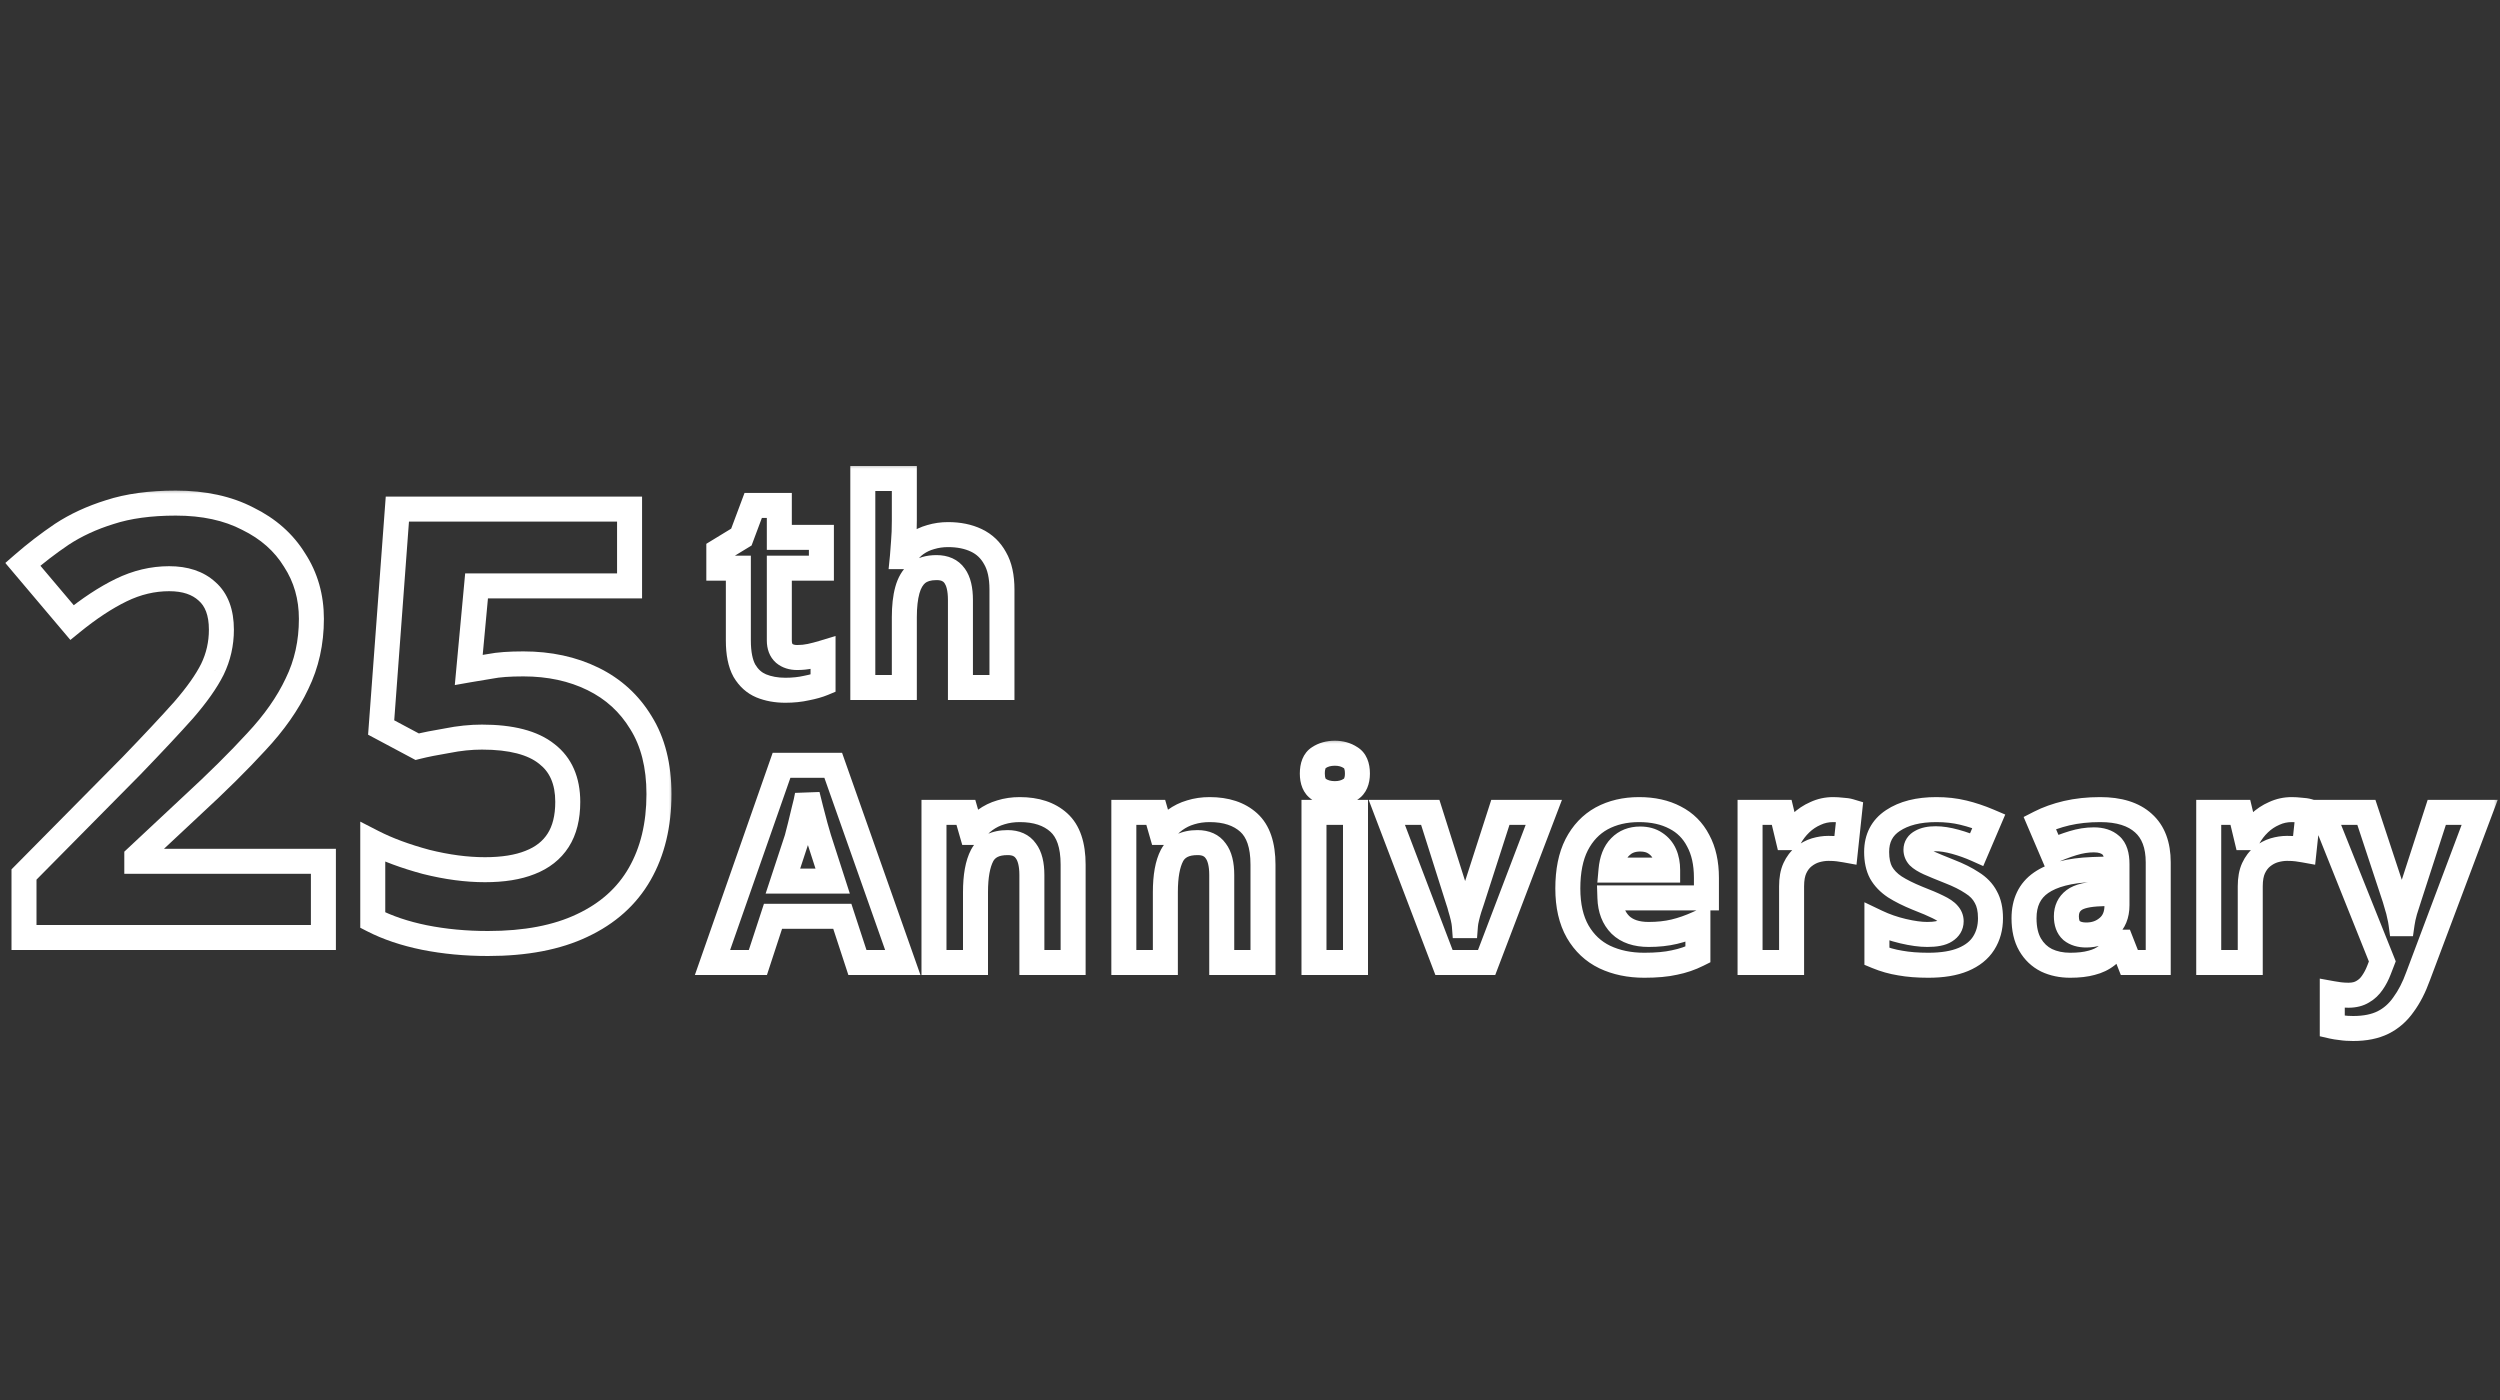
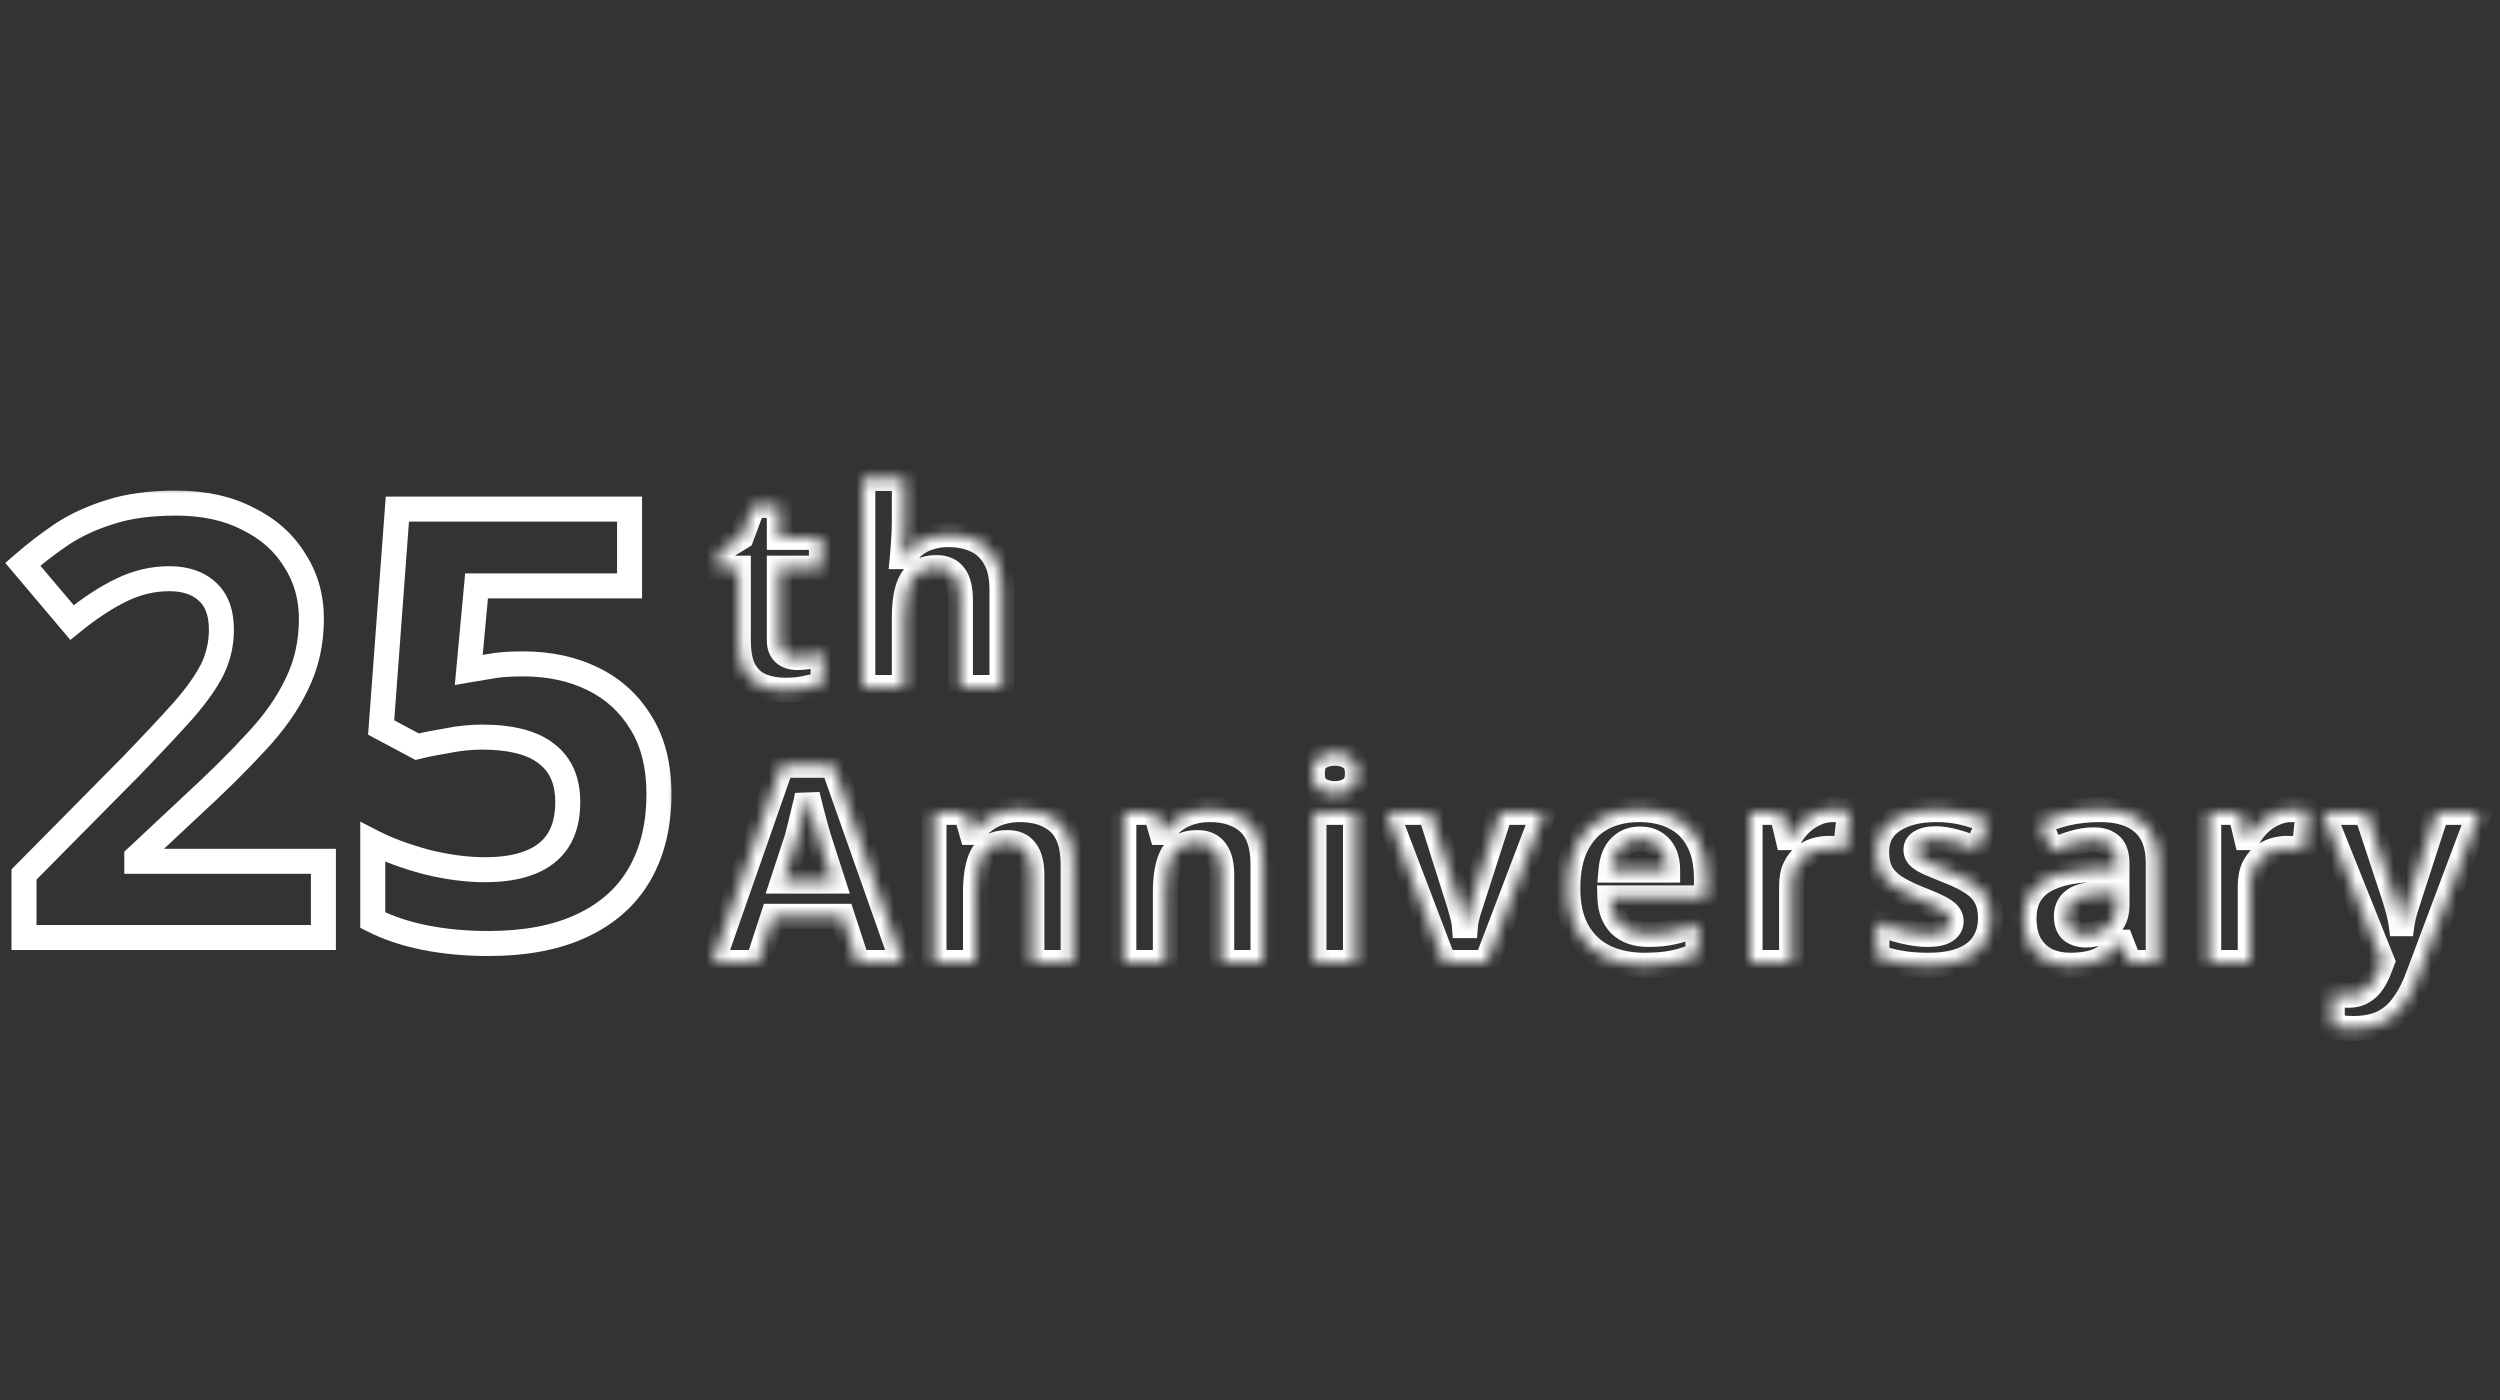
<svg xmlns="http://www.w3.org/2000/svg" width="200" height="112" viewBox="0 0 200 112" fill="none">
  <rect x="0" y="0" width="200" height="112" fill="#333333" stroke="none" />
  <mask id="path-1-outside-1_2029_4968" maskUnits="userSpaceOnUse" x="0" y="39" width="54" height="38" fill="black">
    <rect fill="white" y="39" width="54" height="38" />
    <path d="M25.872 75H1.92V69.96L10.512 61.272C12.24 59.48 13.632 57.992 14.688 56.808C15.744 55.592 16.512 54.504 16.992 53.544C17.472 52.552 17.712 51.496 17.712 50.376C17.712 49 17.328 47.976 16.56 47.304C15.824 46.632 14.816 46.296 13.536 46.296C12.224 46.296 10.944 46.6 9.696 47.208C8.448 47.816 7.136 48.68 5.76 49.8L1.824 45.144C2.816 44.28 3.856 43.48 4.944 42.744C6.064 42.008 7.344 41.416 8.784 40.968C10.256 40.488 12.016 40.248 14.064 40.248C16.304 40.248 18.224 40.664 19.824 41.496C21.456 42.296 22.704 43.4 23.568 44.808C24.464 46.184 24.912 47.752 24.912 49.512C24.912 51.4 24.528 53.128 23.76 54.696C23.024 56.264 21.936 57.816 20.496 59.352C19.088 60.888 17.376 62.584 15.36 64.44L10.944 68.568V68.904H25.872V75ZM41.869 53.112C43.949 53.112 45.805 53.512 47.437 54.312C49.069 55.112 50.349 56.28 51.277 57.816C52.237 59.352 52.717 61.256 52.717 63.528C52.717 65.992 52.205 68.12 51.181 69.912C50.157 71.704 48.621 73.08 46.573 74.04C44.557 75 42.045 75.48 39.037 75.48C37.245 75.48 35.549 75.32 33.949 75C32.381 74.68 31.005 74.216 29.821 73.608V67.368C31.005 67.976 32.429 68.504 34.093 68.952C35.757 69.368 37.325 69.576 38.797 69.576C40.237 69.576 41.437 69.384 42.397 69C43.389 68.616 44.141 68.024 44.653 67.224C45.165 66.424 45.421 65.4 45.421 64.152C45.421 62.456 44.861 61.176 43.741 60.312C42.621 59.416 40.893 58.968 38.557 58.968C37.661 58.968 36.733 59.064 35.773 59.256C34.813 59.416 34.013 59.576 33.373 59.736L30.493 58.2L31.789 40.728H50.365V46.872H38.125L37.501 53.592C38.045 53.496 38.621 53.4 39.229 53.304C39.869 53.176 40.749 53.112 41.869 53.112Z" />
  </mask>
  <path d="M25.872 75V76H26.872V75H25.872ZM1.92 75H0.92V76H1.92V75ZM1.92 69.96L1.209 69.257L0.92 69.549V69.96H1.92ZM10.512 61.272L11.223 61.975L11.232 61.966L10.512 61.272ZM14.688 56.808L15.434 57.474L15.443 57.464L14.688 56.808ZM16.992 53.544L17.887 53.991L17.892 53.98L16.992 53.544ZM16.56 47.304L15.886 48.042L15.893 48.05L15.902 48.057L16.56 47.304ZM9.696 47.208L9.258 46.309L9.258 46.309L9.696 47.208ZM5.76 49.8L4.996 50.446L5.63 51.195L6.391 50.576L5.76 49.8ZM1.824 45.144L1.167 44.39L0.424 45.037L1.06 45.79L1.824 45.144ZM4.944 42.744L4.395 41.908L4.384 41.916L4.944 42.744ZM8.784 40.968L9.081 41.923L9.094 41.919L8.784 40.968ZM19.824 41.496L19.363 42.383L19.373 42.389L19.384 42.394L19.824 41.496ZM23.568 44.808L22.716 45.331L22.723 45.342L22.73 45.354L23.568 44.808ZM23.76 54.696L22.862 54.256L22.858 54.264L22.855 54.271L23.76 54.696ZM20.496 59.352L19.766 58.668L19.759 58.676L20.496 59.352ZM15.36 64.44L14.683 63.704L14.677 63.709L15.36 64.44ZM10.944 68.568L10.261 67.838L9.944 68.134V68.568H10.944ZM10.944 68.904H9.944V69.904H10.944V68.904ZM25.872 68.904H26.872V67.904H25.872V68.904ZM25.872 75V74H1.92V75V76H25.872V75ZM1.92 75H2.92V69.96H1.92H0.92V75H1.92ZM1.92 69.96L2.631 70.663L11.223 61.975L10.512 61.272L9.801 60.569L1.209 69.257L1.92 69.96ZM10.512 61.272L11.232 61.966C12.964 60.169 14.366 58.671 15.434 57.474L14.688 56.808L13.942 56.142C12.898 57.313 11.516 58.791 9.792 60.578L10.512 61.272ZM14.688 56.808L15.443 57.464C16.529 56.212 17.355 55.054 17.886 53.991L16.992 53.544L16.098 53.097C15.669 53.954 14.959 54.971 13.933 56.152L14.688 56.808ZM16.992 53.544L17.892 53.98C18.439 52.849 18.712 51.644 18.712 50.376H17.712H16.712C16.712 51.348 16.505 52.255 16.092 53.108L16.992 53.544ZM17.712 50.376H18.712C18.712 48.817 18.272 47.473 17.218 46.551L16.56 47.304L15.902 48.057C16.384 48.479 16.712 49.183 16.712 50.376H17.712ZM16.56 47.304L17.234 46.566C16.266 45.682 14.992 45.296 13.536 45.296V46.296V47.296C14.64 47.296 15.382 47.582 15.886 48.042L16.56 47.304ZM13.536 46.296V45.296C12.063 45.296 10.634 45.639 9.258 46.309L9.696 47.208L10.134 48.107C11.254 47.562 12.384 47.296 13.536 47.296V46.296ZM9.696 47.208L9.258 46.309C7.925 46.958 6.549 47.869 5.129 49.024L5.76 49.8L6.391 50.576C7.723 49.491 8.971 48.674 10.134 48.107L9.696 47.208ZM5.76 49.8L6.524 49.154L2.588 44.498L1.824 45.144L1.06 45.79L4.996 50.446L5.76 49.8ZM1.824 45.144L2.481 45.898C3.442 45.061 4.45 44.285 5.504 43.572L4.944 42.744L4.384 41.916C3.262 42.675 2.19 43.499 1.167 44.39L1.824 45.144ZM4.944 42.744L5.493 43.58C6.526 42.901 7.719 42.346 9.081 41.923L8.784 40.968L8.487 40.013C6.969 40.486 5.602 41.115 4.395 41.908L4.944 42.744ZM8.784 40.968L9.094 41.919C10.44 41.48 12.089 41.248 14.064 41.248V40.248V39.248C11.943 39.248 10.072 39.496 8.474 40.017L8.784 40.968ZM14.064 40.248V41.248C16.182 41.248 17.936 41.641 19.363 42.383L19.824 41.496L20.285 40.609C18.512 39.687 16.426 39.248 14.064 39.248V40.248ZM19.824 41.496L19.384 42.394C20.863 43.119 21.961 44.1 22.716 45.331L23.568 44.808L24.42 44.285C23.447 42.7 22.049 41.473 20.264 40.598L19.824 41.496ZM23.568 44.808L22.73 45.354C23.513 46.556 23.912 47.931 23.912 49.512H24.912H25.912C25.912 47.573 25.415 45.812 24.406 44.262L23.568 44.808ZM24.912 49.512H23.912C23.912 51.26 23.558 52.836 22.862 54.256L23.76 54.696L24.658 55.136C25.498 53.42 25.912 51.54 25.912 49.512H24.912ZM23.76 54.696L22.855 54.271C22.172 55.726 21.15 57.193 19.767 58.668L20.496 59.352L21.226 60.036C22.722 58.439 23.876 56.802 24.665 55.121L23.76 54.696ZM20.496 59.352L19.759 58.676C18.375 60.186 16.684 61.862 14.683 63.704L15.36 64.44L16.037 65.176C18.068 63.306 19.801 61.59 21.233 60.028L20.496 59.352ZM15.36 64.44L14.677 63.709L10.261 67.838L10.944 68.568L11.627 69.299L16.043 65.171L15.36 64.44ZM10.944 68.568H9.944V68.904H10.944H11.944V68.568H10.944ZM10.944 68.904V69.904H25.872V68.904V67.904H10.944V68.904ZM25.872 68.904H24.872V75H25.872H26.872V68.904H25.872ZM51.277 57.816L50.421 58.333L50.425 58.34L50.429 58.346L51.277 57.816ZM51.181 69.912L50.312 69.416L50.312 69.416L51.181 69.912ZM46.573 74.04L46.148 73.135L46.143 73.137L46.573 74.04ZM33.949 75L33.749 75.98L33.753 75.981L33.949 75ZM29.821 73.608H28.821V74.219L29.364 74.498L29.821 73.608ZM29.821 67.368L30.278 66.478L28.821 65.73V67.368H29.821ZM34.093 68.952L33.833 69.918L33.842 69.92L33.85 69.922L34.093 68.952ZM42.397 69L42.036 68.067L42.025 68.072L42.397 69ZM44.653 67.224L45.495 67.763L45.495 67.763L44.653 67.224ZM43.741 60.312L43.116 61.093L43.123 61.098L43.13 61.104L43.741 60.312ZM35.773 59.256L35.937 60.242L35.953 60.24L35.969 60.237L35.773 59.256ZM33.373 59.736L32.902 60.618L33.242 60.8L33.615 60.706L33.373 59.736ZM30.493 58.2L29.495 58.126L29.447 58.776L30.022 59.082L30.493 58.2ZM31.789 40.728V39.728H30.86L30.791 40.654L31.789 40.728ZM50.365 40.728H51.365V39.728H50.365V40.728ZM50.365 46.872V47.872H51.365V46.872H50.365ZM38.125 46.872V45.872H37.213L37.129 46.779L38.125 46.872ZM37.501 53.592L36.505 53.499L36.384 54.805L37.675 54.577L37.501 53.592ZM39.229 53.304L39.385 54.292L39.405 54.289L39.425 54.285L39.229 53.304ZM41.869 53.112V54.112C43.818 54.112 45.52 54.486 46.997 55.21L47.437 54.312L47.877 53.414C46.089 52.538 44.079 52.112 41.869 52.112V53.112ZM47.437 54.312L46.997 55.21C48.459 55.927 49.593 56.964 50.421 58.333L51.277 57.816L52.133 57.299C51.104 55.596 49.679 54.297 47.877 53.414L47.437 54.312ZM51.277 57.816L50.429 58.346C51.267 59.687 51.717 61.396 51.717 63.528H52.717H53.717C53.717 61.116 53.206 59.017 52.125 57.286L51.277 57.816ZM52.717 63.528H51.717C51.717 65.852 51.235 67.802 50.312 69.416L51.181 69.912L52.049 70.408C53.175 68.438 53.717 66.132 53.717 63.528H52.717ZM51.181 69.912L50.312 69.416C49.401 71.012 48.029 72.253 46.148 73.135L46.573 74.04L46.997 74.945C49.213 73.907 50.913 72.396 52.049 70.408L51.181 69.912ZM46.573 74.04L46.143 73.137C44.299 74.015 41.945 74.48 39.037 74.48V75.48V76.48C42.145 76.48 44.814 75.985 47.003 74.943L46.573 74.04ZM39.037 75.48V74.48C37.304 74.48 35.674 74.325 34.145 74.019L33.949 75L33.753 75.981C35.423 76.315 37.185 76.48 39.037 76.48V75.48ZM33.949 75L34.149 74.02C32.653 73.715 31.366 73.277 30.278 72.718L29.821 73.608L29.364 74.498C30.643 75.155 32.109 75.645 33.749 75.98L33.949 75ZM29.821 73.608H30.821V67.368H29.821H28.821V73.608H29.821ZM29.821 67.368L29.364 68.258C30.626 68.906 32.119 69.456 33.833 69.918L34.093 68.952L34.353 67.986C32.738 67.552 31.384 67.046 30.278 66.478L29.821 67.368ZM34.093 68.952L33.85 69.922C35.581 70.355 37.231 70.576 38.797 70.576V69.576V68.576C37.419 68.576 35.933 68.381 34.335 67.982L34.093 68.952ZM38.797 69.576V70.576C40.318 70.576 41.654 70.374 42.768 69.928L42.397 69L42.025 68.072C41.22 68.394 40.156 68.576 38.797 68.576V69.576ZM42.397 69L42.758 69.933C43.923 69.481 44.855 68.763 45.495 67.763L44.653 67.224L43.81 66.685C43.427 67.285 42.855 67.751 42.036 68.067L42.397 69ZM44.653 67.224L45.495 67.763C46.138 66.759 46.421 65.532 46.421 64.152H45.421H44.421C44.421 65.268 44.192 66.089 43.81 66.685L44.653 67.224ZM45.421 64.152H46.421C46.421 62.215 45.767 60.612 44.352 59.52L43.741 60.312L43.13 61.104C43.955 61.74 44.421 62.697 44.421 64.152H45.421ZM43.741 60.312L44.365 59.531C42.987 58.428 40.988 57.968 38.557 57.968V58.968V59.968C40.798 59.968 42.255 60.404 43.116 61.093L43.741 60.312ZM38.557 58.968V57.968C37.589 57.968 36.595 58.072 35.577 58.275L35.773 59.256L35.969 60.237C36.87 60.056 37.732 59.968 38.557 59.968V58.968ZM35.773 59.256L35.608 58.27C34.633 58.432 33.805 58.597 33.13 58.766L33.373 59.736L33.615 60.706C34.221 60.555 34.992 60.4 35.937 60.242L35.773 59.256ZM33.373 59.736L33.843 58.854L30.963 57.318L30.493 58.2L30.022 59.082L32.902 60.618L33.373 59.736ZM30.493 58.2L31.49 58.274L32.786 40.802L31.789 40.728L30.791 40.654L29.495 58.126L30.493 58.2ZM31.789 40.728V41.728H50.365V40.728V39.728H31.789V40.728ZM50.365 40.728H49.365V46.872H50.365H51.365V40.728H50.365ZM50.365 46.872V45.872H38.125V46.872V47.872H50.365V46.872ZM38.125 46.872L37.129 46.779L36.505 53.499L37.501 53.592L38.496 53.684L39.12 46.965L38.125 46.872ZM37.501 53.592L37.675 54.577C38.212 54.482 38.782 54.387 39.385 54.292L39.229 53.304L39.073 52.316C38.459 52.413 37.877 52.51 37.327 52.607L37.501 53.592ZM39.229 53.304L39.425 54.285C39.971 54.175 40.775 54.112 41.869 54.112V53.112V52.112C40.722 52.112 39.767 52.177 39.033 52.323L39.229 53.304Z" fill="white" mask="url(#path-1-outside-1_2029_4968)" />
  <mask id="path-3-outside-2_2029_4968" maskUnits="userSpaceOnUse" x="56" y="37" width="26" height="20" fill="black">
-     <rect fill="white" x="56" y="37" width="26" height="20" />
    <path d="M63.776 52.602C64.143 52.602 64.495 52.565 64.832 52.492C65.169 52.419 65.507 52.331 65.844 52.228V54.67C65.492 54.817 65.052 54.941 64.524 55.044C64.011 55.161 63.446 55.22 62.83 55.22C62.111 55.22 61.466 55.103 60.894 54.868C60.337 54.633 59.889 54.23 59.552 53.658C59.229 53.071 59.068 52.265 59.068 51.238V45.452H57.506V44.066L59.31 42.966L60.256 40.436H62.346V42.988H65.712V45.452H62.346V51.238C62.346 51.693 62.478 52.037 62.742 52.272C63.006 52.492 63.351 52.602 63.776 52.602ZM72.347 41.646C72.347 42.291 72.325 42.863 72.281 43.362C72.252 43.846 72.222 44.235 72.193 44.528H72.369C72.633 44.103 72.941 43.765 73.293 43.516C73.645 43.267 74.034 43.083 74.459 42.966C74.899 42.834 75.361 42.768 75.845 42.768C76.71 42.768 77.466 42.922 78.111 43.23C78.756 43.538 79.255 44.015 79.607 44.66C79.974 45.291 80.157 46.127 80.157 47.168V55H76.835V48.004C76.835 47.139 76.681 46.493 76.373 46.068C76.065 45.628 75.581 45.408 74.921 45.408C74.276 45.408 73.762 45.562 73.381 45.87C73.014 46.178 72.75 46.625 72.589 47.212C72.428 47.799 72.347 48.517 72.347 49.368V55H69.025V38.28H72.347V41.646Z" />
  </mask>
  <path d="M64.832 52.492L64.62 51.515L64.62 51.515L64.832 52.492ZM65.844 52.228H66.844V50.878L65.553 51.271L65.844 52.228ZM65.844 54.67L66.229 55.593L66.844 55.337V54.67H65.844ZM64.524 55.044L64.333 54.062L64.317 54.066L64.301 54.069L64.524 55.044ZM60.894 54.868L60.506 55.79L60.514 55.793L60.894 54.868ZM59.552 53.658L58.676 54.14L58.683 54.153L58.691 54.166L59.552 53.658ZM59.068 45.452H60.068V44.452H59.068V45.452ZM57.506 45.452H56.506V46.452H57.506V45.452ZM57.506 44.066L56.985 43.212L56.506 43.505V44.066H57.506ZM59.31 42.966L59.831 43.82L60.126 43.64L60.247 43.316L59.31 42.966ZM60.256 40.436V39.436H59.562L59.319 40.086L60.256 40.436ZM62.346 40.436H63.346V39.436H62.346V40.436ZM62.346 42.988H61.346V43.988H62.346V42.988ZM65.712 42.988H66.712V41.988H65.712V42.988ZM65.712 45.452V46.452H66.712V45.452H65.712ZM62.346 45.452V44.452H61.346V45.452H62.346ZM62.742 52.272L62.078 53.019L62.09 53.03L62.102 53.04L62.742 52.272ZM63.776 52.602V53.602C64.21 53.602 64.633 53.559 65.044 53.469L64.832 52.492L64.62 51.515C64.356 51.572 64.076 51.602 63.776 51.602V52.602ZM64.832 52.492L65.044 53.469C65.409 53.39 65.772 53.295 66.135 53.185L65.844 52.228L65.553 51.271C65.241 51.366 64.93 51.447 64.62 51.515L64.832 52.492ZM65.844 52.228H64.844V54.67H65.844H66.844V52.228H65.844ZM65.844 54.67L65.459 53.747C65.189 53.859 64.82 53.968 64.333 54.062L64.524 55.044L64.715 56.026C65.284 55.915 65.795 55.774 66.229 55.593L65.844 54.67ZM64.524 55.044L64.301 54.069C63.872 54.167 63.383 54.22 62.83 54.22V55.22V56.22C63.509 56.22 64.149 56.155 64.747 56.019L64.524 55.044ZM62.83 55.22V54.22C62.221 54.22 61.707 54.121 61.274 53.943L60.894 54.868L60.514 55.793C61.225 56.085 62.002 56.22 62.83 56.22V55.22ZM60.894 54.868L61.282 53.946C60.942 53.803 60.653 53.556 60.413 53.15L59.552 53.658L58.691 54.166C59.126 54.904 59.731 55.463 60.506 55.79L60.894 54.868ZM59.552 53.658L60.428 53.176C60.219 52.795 60.068 52.178 60.068 51.238H59.068H58.068C58.068 52.351 58.24 53.347 58.676 54.14L59.552 53.658ZM59.068 51.238H60.068V45.452H59.068H58.068V51.238H59.068ZM59.068 45.452V44.452H57.506V45.452V46.452H59.068V45.452ZM57.506 45.452H58.506V44.066H57.506H56.506V45.452H57.506ZM57.506 44.066L58.027 44.92L59.831 43.82L59.31 42.966L58.789 42.112L56.985 43.212L57.506 44.066ZM59.31 42.966L60.247 43.316L61.193 40.786L60.256 40.436L59.319 40.086L58.373 42.616L59.31 42.966ZM60.256 40.436V41.436H62.346V40.436V39.436H60.256V40.436ZM62.346 40.436H61.346V42.988H62.346H63.346V40.436H62.346ZM62.346 42.988V43.988H65.712V42.988V41.988H62.346V42.988ZM65.712 42.988H64.712V45.452H65.712H66.712V42.988H65.712ZM65.712 45.452V44.452H62.346V45.452V46.452H65.712V45.452ZM62.346 45.452H61.346V51.238H62.346H63.346V45.452H62.346ZM62.346 51.238H61.346C61.346 51.891 61.542 52.544 62.078 53.019L62.742 52.272L63.406 51.525C63.4 51.519 63.39 51.51 63.379 51.48C63.365 51.445 63.346 51.37 63.346 51.238H62.346ZM62.742 52.272L62.102 53.04C62.585 53.443 63.174 53.602 63.776 53.602V52.602V51.602C63.527 51.602 63.427 51.541 63.382 51.504L62.742 52.272ZM72.281 43.362L71.285 43.274L71.284 43.288L71.283 43.301L72.281 43.362ZM72.193 44.528L71.198 44.428L71.088 45.528H72.193V44.528ZM72.369 44.528V45.528H72.925L73.219 45.055L72.369 44.528ZM73.293 43.516L73.871 44.332L73.871 44.332L73.293 43.516ZM74.459 42.966L74.725 43.93L74.736 43.927L74.746 43.924L74.459 42.966ZM78.111 43.23L78.542 42.328L78.111 43.23ZM79.607 44.66L78.729 45.139L78.736 45.151L78.743 45.163L79.607 44.66ZM80.157 55V56H81.157V55H80.157ZM76.835 55H75.835V56H76.835V55ZM76.373 46.068L75.554 46.642L75.558 46.648L75.563 46.654L76.373 46.068ZM73.381 45.87L72.753 45.092L72.745 45.098L72.738 45.104L73.381 45.87ZM72.589 47.212L73.553 47.477L73.553 47.477L72.589 47.212ZM72.347 55V56H73.347V55H72.347ZM69.025 55H68.025V56H69.025V55ZM69.025 38.28V37.28H68.025V38.28H69.025ZM72.347 38.28H73.347V37.28H72.347V38.28ZM72.347 41.646H71.347C71.347 42.27 71.326 42.812 71.285 43.274L72.281 43.362L73.277 43.45C73.324 42.915 73.347 42.313 73.347 41.646H72.347ZM72.281 43.362L71.283 43.301C71.254 43.78 71.225 44.154 71.198 44.428L72.193 44.528L73.188 44.627C73.219 44.316 73.249 43.912 73.279 43.422L72.281 43.362ZM72.193 44.528V45.528H72.369V44.528V43.528H72.193V44.528ZM72.369 44.528L73.219 45.055C73.424 44.725 73.644 44.493 73.871 44.332L73.293 43.516L72.715 42.7C72.238 43.038 71.843 43.48 71.519 44.001L72.369 44.528ZM73.293 43.516L73.871 44.332C74.126 44.151 74.409 44.017 74.725 43.93L74.459 42.966L74.193 42.002C73.659 42.15 73.164 42.382 72.715 42.7L73.293 43.516ZM74.459 42.966L74.746 43.924C75.088 43.821 75.453 43.768 75.845 43.768V42.768V41.768C75.269 41.768 74.71 41.847 74.172 42.008L74.459 42.966ZM75.845 42.768V43.768C76.592 43.768 77.195 43.901 77.68 44.133L78.111 43.23L78.542 42.328C77.737 41.943 76.829 41.768 75.845 41.768V42.768ZM78.111 43.23L77.68 44.133C78.13 44.347 78.475 44.673 78.729 45.139L79.607 44.66L80.485 44.181C80.035 43.357 79.383 42.729 78.542 42.328L78.111 43.23ZM79.607 44.66L78.743 45.163C78.99 45.589 79.157 46.232 79.157 47.168H80.157H81.157C81.157 46.021 80.957 44.992 80.472 44.157L79.607 44.66ZM80.157 47.168H79.157V55H80.157H81.157V47.168H80.157ZM80.157 55V54H76.835V55V56H80.157V55ZM76.835 55H77.835V48.004H76.835H75.835V55H76.835ZM76.835 48.004H77.835C77.835 47.052 77.672 46.156 77.183 45.481L76.373 46.068L75.563 46.654C75.691 46.831 75.835 47.225 75.835 48.004H76.835ZM76.373 46.068L77.192 45.495C76.653 44.725 75.823 44.408 74.921 44.408V45.408V46.408C75.339 46.408 75.477 46.531 75.554 46.642L76.373 46.068ZM74.921 45.408V44.408C74.12 44.408 73.361 44.6 72.753 45.092L73.381 45.87L74.009 46.648C74.163 46.524 74.431 46.408 74.921 46.408V45.408ZM73.381 45.87L72.738 45.104C72.179 45.574 71.825 46.218 71.625 46.947L72.589 47.212L73.553 47.477C73.675 47.033 73.85 46.782 74.024 46.636L73.381 45.87ZM72.589 47.212L71.625 46.947C71.432 47.647 71.347 48.46 71.347 49.368H72.347H73.347C73.347 48.574 73.423 47.951 73.553 47.477L72.589 47.212ZM72.347 49.368H71.347V55H72.347H73.347V49.368H72.347ZM72.347 55V54H69.025V55V56H72.347V55ZM69.025 55H70.025V38.28H69.025H68.025V55H69.025ZM69.025 38.28V39.28H72.347V38.28V37.28H69.025V38.28ZM72.347 38.28H71.347V41.646H72.347H73.347V38.28H72.347Z" fill="white" mask="url(#path-3-outside-2_2029_4968)" />
  <mask id="path-5-outside-3_2029_4968" maskUnits="userSpaceOnUse" x="55" y="59" width="145" height="25" fill="black">
-     <rect fill="white" x="55" y="59" width="145" height="25" />
    <path d="M68.594 77L67.384 73.304H61.84L60.63 77H57L62.522 61.226H66.658L72.224 77H68.594ZM65.514 67.078C65.455 66.858 65.36 66.528 65.228 66.088C65.111 65.648 64.993 65.201 64.876 64.746C64.759 64.277 64.663 63.895 64.59 63.602C64.531 63.939 64.443 64.328 64.326 64.768C64.223 65.208 64.121 65.633 64.018 66.044C63.915 66.455 63.827 66.799 63.754 67.078L62.632 70.488H66.614L65.514 67.078ZM81.582 64.768C82.902 64.768 83.944 65.113 84.706 65.802C85.469 66.491 85.85 67.613 85.85 69.168V77H82.55V70.004C82.55 69.139 82.389 68.493 82.066 68.068C81.758 67.628 81.274 67.408 80.614 67.408C79.617 67.408 78.935 67.753 78.568 68.442C78.216 69.117 78.04 70.092 78.04 71.368V77H74.718V64.988H77.27L77.732 66.594H77.864C78.128 66.198 78.444 65.868 78.81 65.604C79.192 65.325 79.61 65.12 80.064 64.988C80.534 64.841 81.04 64.768 81.582 64.768ZM96.771 64.768C98.091 64.768 99.132 65.113 99.895 65.802C100.658 66.491 101.039 67.613 101.039 69.168V77H97.739V70.004C97.739 69.139 97.578 68.493 97.255 68.068C96.947 67.628 96.463 67.408 95.803 67.408C94.806 67.408 94.124 67.753 93.757 68.442C93.405 69.117 93.229 70.092 93.229 71.368V77H89.907V64.988H92.459L92.921 66.594H93.053C93.317 66.198 93.632 65.868 93.999 65.604C94.38 65.325 94.798 65.12 95.253 64.988C95.722 64.841 96.228 64.768 96.771 64.768ZM108.44 64.988V77H105.118V64.988H108.44ZM106.79 60.258C107.274 60.258 107.692 60.375 108.044 60.61C108.41 60.83 108.594 61.255 108.594 61.886C108.594 62.487 108.41 62.905 108.044 63.14C107.692 63.375 107.274 63.492 106.79 63.492C106.291 63.492 105.866 63.375 105.514 63.14C105.162 62.905 104.986 62.487 104.986 61.886C104.986 61.255 105.162 60.83 105.514 60.61C105.866 60.375 106.291 60.258 106.79 60.258ZM115.52 77L110.944 64.988H114.42L116.664 72.072C116.722 72.233 116.781 72.431 116.84 72.666C116.913 72.901 116.979 73.143 117.038 73.392C117.096 73.641 117.133 73.861 117.148 74.052H117.236C117.25 73.861 117.287 73.649 117.346 73.414C117.404 73.165 117.47 72.923 117.544 72.688C117.617 72.453 117.683 72.255 117.742 72.094L120.03 64.988H123.506L118.93 77H115.52ZM131.124 64.768C132.239 64.768 133.2 64.981 134.006 65.406C134.813 65.817 135.429 66.433 135.854 67.254C136.294 68.061 136.514 69.051 136.514 70.224V71.83H128.792C128.822 72.739 129.1 73.458 129.628 73.986C130.156 74.499 130.912 74.756 131.894 74.756C132.642 74.756 133.324 74.683 133.94 74.536C134.556 74.389 135.187 74.169 135.832 73.876V76.362C135.246 76.655 134.622 76.868 133.962 77C133.317 77.147 132.51 77.22 131.542 77.22C130.354 77.22 129.298 77 128.374 76.56C127.465 76.12 126.746 75.445 126.218 74.536C125.69 73.612 125.426 72.461 125.426 71.082C125.426 69.674 125.661 68.508 126.13 67.584C126.614 66.645 127.282 65.941 128.132 65.472C128.998 65.003 129.995 64.768 131.124 64.768ZM131.212 67.122C130.552 67.122 130.017 67.335 129.606 67.76C129.196 68.171 128.954 68.787 128.88 69.608H133.412C133.412 69.124 133.332 68.699 133.17 68.332C133.009 67.965 132.76 67.672 132.422 67.452C132.1 67.232 131.696 67.122 131.212 67.122ZM146.649 64.768C146.869 64.768 147.104 64.783 147.353 64.812C147.617 64.827 147.822 64.856 147.969 64.9L147.639 68.002C147.478 67.973 147.287 67.943 147.067 67.914C146.847 67.885 146.583 67.87 146.275 67.87C145.938 67.87 145.593 67.921 145.241 68.024C144.904 68.127 144.588 68.295 144.295 68.53C144.002 68.765 143.767 69.073 143.591 69.454C143.415 69.835 143.327 70.319 143.327 70.906V77H140.005V64.988H142.535L143.019 67.012H143.173C143.408 66.587 143.701 66.205 144.053 65.868C144.405 65.531 144.801 65.267 145.241 65.076C145.681 64.871 146.15 64.768 146.649 64.768ZM159.239 73.458C159.239 74.221 159.056 74.888 158.689 75.46C158.337 76.017 157.794 76.45 157.061 76.758C156.328 77.066 155.396 77.22 154.267 77.22C153.416 77.22 152.668 77.161 152.023 77.044C151.378 76.941 150.754 76.765 150.153 76.516V73.766C150.798 74.074 151.495 74.316 152.243 74.492C152.991 74.668 153.636 74.756 154.179 74.756C154.854 74.756 155.338 74.661 155.631 74.47C155.939 74.279 156.093 74.023 156.093 73.7C156.093 73.48 156.012 73.282 155.851 73.106C155.704 72.93 155.433 72.747 155.037 72.556C154.656 72.365 154.106 72.131 153.387 71.852C152.668 71.559 152.067 71.258 151.583 70.95C151.099 70.627 150.732 70.246 150.483 69.806C150.248 69.366 150.131 68.816 150.131 68.156C150.131 67.056 150.564 66.22 151.429 65.648C152.309 65.061 153.468 64.768 154.905 64.768C155.682 64.768 156.401 64.849 157.061 65.01C157.736 65.171 158.418 65.399 159.107 65.692L158.139 67.958C157.582 67.709 157.01 67.503 156.423 67.342C155.836 67.181 155.316 67.1 154.861 67.1C154.362 67.1 153.974 67.181 153.695 67.342C153.416 67.489 153.277 67.701 153.277 67.98C153.277 68.185 153.35 68.369 153.497 68.53C153.658 68.691 153.93 68.86 154.311 69.036C154.707 69.212 155.257 69.439 155.961 69.718C156.68 69.997 157.281 70.297 157.765 70.62C158.264 70.928 158.63 71.309 158.865 71.764C159.114 72.204 159.239 72.769 159.239 73.458ZM168.016 64.768C169.527 64.768 170.678 65.127 171.47 65.846C172.262 66.55 172.658 67.599 172.658 68.992V77H170.348L169.71 75.372H169.622C169.285 75.797 168.933 76.149 168.566 76.428C168.214 76.707 167.803 76.905 167.334 77.022C166.865 77.154 166.293 77.22 165.618 77.22C164.914 77.22 164.283 77.088 163.726 76.824C163.169 76.545 162.729 76.127 162.406 75.57C162.083 75.013 161.922 74.309 161.922 73.458C161.922 72.197 162.377 71.251 163.286 70.62C164.195 69.989 165.552 69.637 167.356 69.564L169.358 69.498V69.124C169.358 68.405 169.197 67.907 168.874 67.628C168.551 67.335 168.097 67.188 167.51 67.188C166.967 67.188 166.41 67.276 165.838 67.452C165.266 67.628 164.701 67.841 164.144 68.09L163.176 65.824C163.807 65.501 164.525 65.245 165.332 65.054C166.153 64.863 167.048 64.768 168.016 64.768ZM168.104 71.5C167.063 71.529 166.337 71.698 165.926 72.006C165.515 72.314 165.31 72.747 165.31 73.304C165.31 73.817 165.449 74.199 165.728 74.448C166.021 74.683 166.41 74.8 166.894 74.8C167.583 74.8 168.163 74.595 168.632 74.184C169.116 73.773 169.358 73.187 169.358 72.424V71.434L168.104 71.5ZM183.342 64.768C183.562 64.768 183.797 64.783 184.046 64.812C184.31 64.827 184.515 64.856 184.662 64.9L184.332 68.002C184.171 67.973 183.98 67.943 183.76 67.914C183.54 67.885 183.276 67.87 182.968 67.87C182.631 67.87 182.286 67.921 181.934 68.024C181.597 68.127 181.281 68.295 180.988 68.53C180.695 68.765 180.46 69.073 180.284 69.454C180.108 69.835 180.02 70.319 180.02 70.906V77H176.698V64.988H179.228L179.712 67.012H179.866C180.101 66.587 180.394 66.205 180.746 65.868C181.098 65.531 181.494 65.267 181.934 65.076C182.374 64.871 182.843 64.768 183.342 64.768ZM185.812 64.988H189.31L191.576 71.852C191.649 72.072 191.715 72.299 191.774 72.534C191.847 72.754 191.906 72.981 191.95 73.216C192.008 73.451 192.052 73.678 192.082 73.898H192.17C192.214 73.59 192.287 73.253 192.39 72.886C192.507 72.519 192.617 72.175 192.72 71.852L194.942 64.988H198.374L193.446 78.1C193.123 78.995 192.734 79.75 192.28 80.366C191.84 80.997 191.297 81.473 190.652 81.796C190.006 82.119 189.207 82.28 188.254 82.28C187.887 82.28 187.564 82.258 187.286 82.214C187.007 82.185 186.772 82.148 186.582 82.104V79.486C186.743 79.515 186.934 79.545 187.154 79.574C187.388 79.603 187.63 79.618 187.88 79.618C188.334 79.618 188.716 79.523 189.024 79.332C189.332 79.156 189.588 78.914 189.794 78.606C189.999 78.313 190.175 77.975 190.322 77.594L190.586 76.912L185.812 64.988Z" />
  </mask>
  <path d="M68.594 77L67.644 77.311L67.869 78H68.594V77ZM67.384 73.304L68.334 72.993L68.109 72.304H67.384V73.304ZM61.84 73.304V72.304H61.115L60.89 72.993L61.84 73.304ZM60.63 77V78H61.355L61.58 77.311L60.63 77ZM57 77L56.056 76.67L55.59 78H57V77ZM62.522 61.226V60.226H61.813L61.578 60.896L62.522 61.226ZM66.658 61.226L67.601 60.893L67.366 60.226H66.658V61.226ZM72.224 77V78H73.637L73.167 76.667L72.224 77ZM65.514 67.078L64.548 67.336L64.554 67.361L64.562 67.385L65.514 67.078ZM65.228 66.088L64.262 66.346L64.266 66.361L64.27 66.375L65.228 66.088ZM64.876 64.746L63.906 64.989L63.908 64.996L64.876 64.746ZM64.59 63.602L65.56 63.359L63.605 63.431L64.59 63.602ZM64.326 64.768L63.36 64.51L63.356 64.525L63.352 64.541L64.326 64.768ZM64.018 66.044L63.048 65.802L64.018 66.044ZM63.754 67.078L64.704 67.391L64.713 67.362L64.721 67.332L63.754 67.078ZM62.632 70.488L61.682 70.175L61.25 71.488H62.632V70.488ZM66.614 70.488V71.488H67.987L67.566 70.181L66.614 70.488ZM68.594 77L69.544 76.689L68.334 72.993L67.384 73.304L66.434 73.615L67.644 77.311L68.594 77ZM67.384 73.304V72.304H61.84V73.304V74.304H67.384V73.304ZM61.84 73.304L60.89 72.993L59.68 76.689L60.63 77L61.58 77.311L62.79 73.615L61.84 73.304ZM60.63 77V76H57V77V78H60.63V77ZM57 77L57.944 77.33L63.466 61.556L62.522 61.226L61.578 60.896L56.056 76.67L57 77ZM62.522 61.226V62.226H66.658V61.226V60.226H62.522V61.226ZM66.658 61.226L65.715 61.559L71.281 77.333L72.224 77L73.167 76.667L67.601 60.893L66.658 61.226ZM72.224 77V76H68.594V77V78H72.224V77ZM65.514 67.078L66.48 66.82C66.417 66.585 66.319 66.243 66.186 65.801L65.228 66.088L64.27 66.375C64.401 66.813 64.493 67.131 64.548 67.336L65.514 67.078ZM65.228 66.088L66.194 65.83C66.078 65.393 65.961 64.948 65.844 64.496L64.876 64.746L63.908 64.996C64.026 65.453 64.144 65.903 64.262 66.346L65.228 66.088ZM64.876 64.746L65.846 64.504C65.729 64.034 65.633 63.653 65.56 63.359L64.59 63.602L63.62 63.844C63.693 64.138 63.788 64.519 63.906 64.989L64.876 64.746ZM64.59 63.602L63.605 63.431C63.553 63.731 63.472 64.09 63.36 64.51L64.326 64.768L65.292 65.026C65.415 64.566 65.51 64.147 65.575 63.773L64.59 63.602ZM64.326 64.768L63.352 64.541C63.251 64.976 63.149 65.396 63.048 65.802L64.018 66.044L64.988 66.287C65.092 65.87 65.196 65.44 65.3 64.995L64.326 64.768ZM64.018 66.044L63.048 65.802C62.946 66.21 62.859 66.55 62.787 66.823L63.754 67.078L64.721 67.332C64.796 67.049 64.885 66.7 64.988 66.287L64.018 66.044ZM63.754 67.078L62.804 66.766L61.682 70.175L62.632 70.488L63.582 70.8L64.704 67.391L63.754 67.078ZM62.632 70.488V71.488H66.614V70.488V69.488H62.632V70.488ZM66.614 70.488L67.566 70.181L66.466 66.771L65.514 67.078L64.562 67.385L65.662 70.795L66.614 70.488ZM84.706 65.802L84.036 66.544L84.036 66.544L84.706 65.802ZM85.85 77V78H86.85V77H85.85ZM82.55 77H81.55V78H82.55V77ZM82.066 68.068L81.247 68.641L81.258 68.657L81.27 68.672L82.066 68.068ZM78.568 68.442L77.686 67.972L77.682 67.979L78.568 68.442ZM78.04 77V78H79.04V77H78.04ZM74.718 77H73.718V78H74.718V77ZM74.718 64.988V63.988H73.718V64.988H74.718ZM77.27 64.988L78.231 64.712L78.023 63.988H77.27V64.988ZM77.732 66.594L76.771 66.871L76.98 67.594H77.732V66.594ZM77.864 66.594V67.594H78.4L78.697 67.149L77.864 66.594ZM78.81 65.604L79.395 66.416L79.4 66.411L78.81 65.604ZM80.064 64.988L80.343 65.948L80.353 65.945L80.363 65.942L80.064 64.988ZM81.582 64.768V65.768C82.727 65.768 83.505 66.064 84.036 66.544L84.706 65.802L85.377 65.06C84.383 64.162 83.078 63.768 81.582 63.768V64.768ZM84.706 65.802L84.036 66.544C84.501 66.964 84.85 67.751 84.85 69.168H85.85H86.85C86.85 67.475 86.437 66.018 85.377 65.06L84.706 65.802ZM85.85 69.168H84.85V77H85.85H86.85V69.168H85.85ZM85.85 77V76H82.55V77V78H85.85V77ZM82.55 77H83.55V70.004H82.55H81.55V77H82.55ZM82.55 70.004H83.55C83.55 69.045 83.377 68.141 82.863 67.464L82.066 68.068L81.27 68.672C81.401 68.845 81.55 69.232 81.55 70.004H82.55ZM82.066 68.068L82.886 67.495C82.347 66.725 81.516 66.408 80.614 66.408V67.408V68.408C81.032 68.408 81.17 68.531 81.247 68.641L82.066 68.068ZM80.614 67.408V66.408C79.368 66.408 78.276 66.862 77.686 67.972L78.568 68.442L79.451 68.912C79.594 68.643 79.866 68.408 80.614 68.408V67.408ZM78.568 68.442L77.682 67.979C77.221 68.863 77.04 70.027 77.04 71.368H78.04H79.04C79.04 70.157 79.212 69.371 79.455 68.905L78.568 68.442ZM78.04 71.368H77.04V77H78.04H79.04V71.368H78.04ZM78.04 77V76H74.718V77V78H78.04V77ZM74.718 77H75.718V64.988H74.718H73.718V77H74.718ZM74.718 64.988V65.988H77.27V64.988V63.988H74.718V64.988ZM77.27 64.988L76.309 65.264L76.771 66.871L77.732 66.594L78.693 66.317L78.231 64.712L77.27 64.988ZM77.732 66.594V67.594H77.864V66.594V65.594H77.732V66.594ZM77.864 66.594L78.697 67.149C78.897 66.847 79.13 66.606 79.395 66.415L78.81 65.604L78.226 64.793C77.757 65.13 77.359 65.549 77.032 66.039L77.864 66.594ZM78.81 65.604L79.4 66.411C79.688 66.202 80 66.048 80.343 65.948L80.064 64.988L79.786 64.028C79.219 64.192 78.696 64.449 78.22 64.797L78.81 65.604ZM80.064 64.988L80.363 65.942C80.726 65.829 81.13 65.768 81.582 65.768V64.768V63.768C80.949 63.768 80.341 63.854 79.766 64.034L80.064 64.988ZM99.895 65.802L99.225 66.544L99.225 66.544L99.895 65.802ZM101.039 77V78H102.039V77H101.039ZM97.739 77H96.739V78H97.739V77ZM97.255 68.068L96.436 68.641L96.447 68.657L96.458 68.672L97.255 68.068ZM93.757 68.442L92.874 67.972L92.87 67.979L93.757 68.442ZM93.229 77V78H94.229V77H93.229ZM89.907 77H88.907V78H89.907V77ZM89.907 64.988V63.988H88.907V64.988H89.907ZM92.459 64.988L93.42 64.712L93.212 63.988H92.459V64.988ZM92.921 66.594L91.96 66.871L92.168 67.594H92.921V66.594ZM93.053 66.594V67.594H93.588L93.885 67.149L93.053 66.594ZM93.999 65.604L94.583 66.416L94.589 66.411L93.999 65.604ZM95.253 64.988L95.532 65.948L95.542 65.945L95.551 65.942L95.253 64.988ZM96.771 64.768V65.768C97.916 65.768 98.693 66.064 99.225 66.544L99.895 65.802L100.566 65.06C99.572 64.162 98.266 63.768 96.771 63.768V64.768ZM99.895 65.802L99.225 66.544C99.69 66.964 100.039 67.751 100.039 69.168H101.039H102.039C102.039 67.475 101.626 66.018 100.566 65.06L99.895 65.802ZM101.039 69.168H100.039V77H101.039H102.039V69.168H101.039ZM101.039 77V76H97.739V77V78H101.039V77ZM97.739 77H98.739V70.004H97.739H96.739V77H97.739ZM97.739 70.004H98.739C98.739 69.045 98.566 68.141 98.052 67.464L97.255 68.068L96.458 68.672C96.59 68.845 96.739 69.232 96.739 70.004H97.739ZM97.255 68.068L98.074 67.495C97.535 66.725 96.705 66.408 95.803 66.408V67.408V68.408C96.221 68.408 96.359 68.531 96.436 68.641L97.255 68.068ZM95.803 67.408V66.408C94.556 66.408 93.465 66.862 92.874 67.972L93.757 68.442L94.64 68.912C94.783 68.643 95.055 68.408 95.803 68.408V67.408ZM93.757 68.442L92.87 67.979C92.41 68.863 92.229 70.027 92.229 71.368H93.229H94.229C94.229 70.157 94.4 69.371 94.644 68.905L93.757 68.442ZM93.229 71.368H92.229V77H93.229H94.229V71.368H93.229ZM93.229 77V76H89.907V77V78H93.229V77ZM89.907 77H90.907V64.988H89.907H88.907V77H89.907ZM89.907 64.988V65.988H92.459V64.988V63.988H89.907V64.988ZM92.459 64.988L91.498 65.264L91.96 66.871L92.921 66.594L93.882 66.317L93.42 64.712L92.459 64.988ZM92.921 66.594V67.594H93.053V66.594V65.594H92.921V66.594ZM93.053 66.594L93.885 67.149C94.086 66.847 94.319 66.606 94.583 66.415L93.999 65.604L93.415 64.793C92.946 65.13 92.548 65.549 92.221 66.039L93.053 66.594ZM93.999 65.604L94.589 66.411C94.876 66.202 95.189 66.048 95.532 65.948L95.253 64.988L94.974 64.028C94.408 64.192 93.885 64.449 93.409 64.797L93.999 65.604ZM95.253 64.988L95.551 65.942C95.915 65.829 96.319 65.768 96.771 65.768V64.768V63.768C96.138 63.768 95.53 63.854 94.955 64.034L95.253 64.988ZM108.44 64.988H109.44V63.988H108.44V64.988ZM108.44 77V78H109.44V77H108.44ZM105.118 77H104.118V78H105.118V77ZM105.118 64.988V63.988H104.118V64.988H105.118ZM108.044 60.61L107.489 61.442L107.509 61.455L107.529 61.468L108.044 60.61ZM108.044 63.14L107.505 62.298L107.497 62.303L107.489 62.308L108.044 63.14ZM105.514 63.14L106.068 62.308L106.068 62.308L105.514 63.14ZM105.514 60.61L106.044 61.458L106.056 61.45L106.068 61.442L105.514 60.61ZM108.44 64.988H107.44V77H108.44H109.44V64.988H108.44ZM108.44 77V76H105.118V77V78H108.44V77ZM105.118 77H106.118V64.988H105.118H104.118V77H105.118ZM105.118 64.988V65.988H108.44V64.988V63.988H105.118V64.988ZM106.79 60.258V61.258C107.105 61.258 107.324 61.332 107.489 61.442L108.044 60.61L108.598 59.778C108.059 59.419 107.442 59.258 106.79 59.258V60.258ZM108.044 60.61L107.529 61.468C107.53 61.468 107.529 61.467 107.527 61.466C107.525 61.464 107.524 61.463 107.523 61.462C107.521 61.46 107.528 61.467 107.538 61.49C107.56 61.541 107.594 61.66 107.594 61.886H108.594H109.594C109.594 61.085 109.354 60.23 108.558 59.752L108.044 60.61ZM108.594 61.886H107.594C107.594 62.09 107.562 62.2 107.54 62.249C107.524 62.286 107.513 62.292 107.505 62.298L108.044 63.14L108.583 63.982C109.339 63.498 109.594 62.685 109.594 61.886H108.594ZM108.044 63.14L107.489 62.308C107.324 62.418 107.105 62.492 106.79 62.492V63.492V64.492C107.442 64.492 108.059 64.331 108.598 63.972L108.044 63.14ZM106.79 63.492V62.492C106.452 62.492 106.228 62.415 106.068 62.308L105.514 63.14L104.959 63.972C105.503 64.335 106.13 64.492 106.79 64.492V63.492ZM105.514 63.14L106.068 62.308C106.067 62.307 106.057 62.304 106.039 62.262C106.017 62.209 105.986 62.094 105.986 61.886H104.986H103.986C103.986 62.669 104.222 63.481 104.959 63.972L105.514 63.14ZM104.986 61.886H105.986C105.986 61.656 106.019 61.532 106.042 61.476C106.059 61.434 106.063 61.446 106.044 61.458L105.514 60.61L104.984 59.762C104.208 60.247 103.986 61.101 103.986 61.886H104.986ZM105.514 60.61L106.068 61.442C106.228 61.335 106.452 61.258 106.79 61.258V60.258V59.258C106.13 59.258 105.503 59.415 104.959 59.778L105.514 60.61ZM115.52 77L114.585 77.356L114.831 78H115.52V77ZM110.944 64.988V63.988H109.493L110.009 65.344L110.944 64.988ZM114.42 64.988L115.373 64.686L115.152 63.988H114.42V64.988ZM116.664 72.072L115.711 72.374L115.717 72.394L115.724 72.414L116.664 72.072ZM116.84 72.666L115.87 72.909L115.877 72.937L115.885 72.964L116.84 72.666ZM117.148 74.052L116.151 74.129L116.222 75.052H117.148V74.052ZM117.236 74.052V75.052H118.162L118.233 74.129L117.236 74.052ZM117.346 73.414L118.316 73.657L118.319 73.643L117.346 73.414ZM117.742 72.094L118.682 72.436L118.688 72.418L118.694 72.4L117.742 72.094ZM120.03 64.988V63.988H119.301L119.078 64.681L120.03 64.988ZM123.506 64.988L124.44 65.344L124.957 63.988H123.506V64.988ZM118.93 77V78H119.619L119.864 77.356L118.93 77ZM115.52 77L116.454 76.644L111.878 64.632L110.944 64.988L110.009 65.344L114.585 77.356L115.52 77ZM110.944 64.988V65.988H114.42V64.988V63.988H110.944V64.988ZM114.42 64.988L113.467 65.29L115.711 72.374L116.664 72.072L117.617 71.77L115.373 64.686L114.42 64.988ZM116.664 72.072L115.724 72.414C115.767 72.532 115.816 72.695 115.87 72.909L116.84 72.666L117.81 72.424C117.746 72.168 117.678 71.934 117.604 71.73L116.664 72.072ZM116.84 72.666L115.885 72.964C115.951 73.175 116.011 73.394 116.064 73.621L117.038 73.392L118.011 73.163C117.947 72.891 117.875 72.626 117.794 72.368L116.84 72.666ZM117.038 73.392L116.064 73.621C116.115 73.836 116.141 74.003 116.151 74.129L117.148 74.052L118.145 73.975C118.125 73.719 118.078 73.447 118.011 73.163L117.038 73.392ZM117.148 74.052V75.052H117.236V74.052V73.052H117.148V74.052ZM117.236 74.052L118.233 74.129C118.242 74.006 118.268 73.85 118.316 73.656L117.346 73.414L116.376 73.171C116.307 73.447 116.259 73.716 116.239 73.975L117.236 74.052ZM117.346 73.414L118.319 73.643C118.373 73.416 118.432 73.197 118.498 72.986L117.544 72.688L116.589 72.39C116.509 72.648 116.436 72.913 116.372 73.185L117.346 73.414ZM117.544 72.688L118.498 72.986C118.569 72.761 118.63 72.578 118.682 72.436L117.742 72.094L116.802 71.752C116.736 71.933 116.665 72.146 116.589 72.39L117.544 72.688ZM117.742 72.094L118.694 72.4L120.982 65.294L120.03 64.988L119.078 64.681L116.79 71.787L117.742 72.094ZM120.03 64.988V65.988H123.506V64.988V63.988H120.03V64.988ZM123.506 64.988L122.571 64.632L117.995 76.644L118.93 77L119.864 77.356L124.44 65.344L123.506 64.988ZM118.93 77V76H115.52V77V78H118.93V77ZM134.006 65.406L133.54 66.291L133.546 66.294L133.553 66.297L134.006 65.406ZM135.854 67.254L134.966 67.714L134.971 67.723L134.976 67.733L135.854 67.254ZM136.514 71.83V72.83H137.514V71.83H136.514ZM128.792 71.83V70.83H127.759L127.793 71.862L128.792 71.83ZM129.628 73.986L128.921 74.693L128.931 74.703L129.628 73.986ZM133.94 74.536L134.172 75.509L134.172 75.509L133.94 74.536ZM135.832 73.876H136.832V72.323L135.418 72.966L135.832 73.876ZM135.832 76.362L136.279 77.256L136.832 76.98V76.362H135.832ZM133.962 77L133.766 76.019L133.753 76.022L133.741 76.025L133.962 77ZM128.374 76.56L127.939 77.46L127.944 77.463L128.374 76.56ZM126.218 74.536L125.35 75.032L125.353 75.038L126.218 74.536ZM126.13 67.584L125.241 67.126L125.239 67.131L126.13 67.584ZM128.132 65.472L127.655 64.593L127.649 64.596L128.132 65.472ZM129.606 67.76L130.313 68.467L130.319 68.461L130.326 68.455L129.606 67.76ZM128.88 69.608L127.884 69.519L127.787 70.608H128.88V69.608ZM133.412 69.608V70.608H134.412V69.608H133.412ZM132.422 67.452L131.859 68.278L131.867 68.284L131.876 68.29L132.422 67.452ZM131.124 64.768V65.768C132.112 65.768 132.905 65.956 133.54 66.291L134.006 65.406L134.473 64.521C133.494 64.005 132.366 63.768 131.124 63.768V64.768ZM134.006 65.406L133.553 66.297C134.169 66.611 134.635 67.074 134.966 67.714L135.854 67.254L136.742 66.794C136.223 65.791 135.457 65.022 134.46 64.515L134.006 65.406ZM135.854 67.254L134.976 67.733C135.317 68.358 135.514 69.173 135.514 70.224H136.514H137.514C137.514 68.929 137.271 67.764 136.732 66.775L135.854 67.254ZM136.514 70.224H135.514V71.83H136.514H137.514V70.224H136.514ZM136.514 71.83V70.83H128.792V71.83V72.83H136.514V71.83ZM128.792 71.83L127.793 71.862C127.828 72.967 128.176 73.948 128.921 74.693L129.628 73.986L130.335 73.279C130.024 72.968 129.815 72.512 129.792 71.798L128.792 71.83ZM129.628 73.986L128.931 74.703C129.701 75.452 130.741 75.756 131.894 75.756V74.756V73.756C131.082 73.756 130.611 73.547 130.325 73.269L129.628 73.986ZM131.894 74.756V75.756C132.707 75.756 133.468 75.676 134.172 75.509L133.94 74.536L133.709 73.563C133.181 73.689 132.578 73.756 131.894 73.756V74.756ZM133.94 74.536L134.172 75.509C134.857 75.346 135.549 75.103 136.246 74.786L135.832 73.876L135.418 72.966C134.825 73.235 134.255 73.433 133.709 73.563L133.94 74.536ZM135.832 73.876H134.832V76.362H135.832H136.832V73.876H135.832ZM135.832 76.362L135.385 75.468C134.88 75.72 134.341 75.904 133.766 76.019L133.962 77L134.158 77.981C134.903 77.832 135.611 77.591 136.279 77.256L135.832 76.362ZM133.962 77L133.741 76.025C133.193 76.149 132.467 76.22 131.542 76.22V77.22V78.22C132.554 78.22 133.441 78.144 134.184 77.975L133.962 77ZM131.542 77.22V76.22C130.479 76.22 129.574 76.024 128.804 75.657L128.374 76.56L127.944 77.463C129.023 77.976 130.229 78.22 131.542 78.22V77.22ZM128.374 76.56L128.81 75.66C128.088 75.31 127.515 74.778 127.083 74.034L126.218 74.536L125.353 75.038C125.977 76.112 126.842 76.93 127.939 77.46L128.374 76.56ZM126.218 74.536L127.086 74.04C126.667 73.305 126.426 72.337 126.426 71.082H125.426H124.426C124.426 72.585 124.714 73.919 125.35 75.032L126.218 74.536ZM125.426 71.082H126.426C126.426 69.778 126.645 68.779 127.022 68.037L126.13 67.584L125.239 67.131C124.677 68.237 124.426 69.57 124.426 71.082H125.426ZM126.13 67.584L127.019 68.042C127.42 67.264 127.953 66.713 128.615 66.348L128.132 65.472L127.649 64.596C126.61 65.17 125.808 66.027 125.241 67.126L126.13 67.584ZM128.132 65.472L128.609 66.351C129.308 65.972 130.137 65.768 131.124 65.768V64.768V63.768C129.853 63.768 128.687 64.033 127.655 64.593L128.132 65.472ZM131.212 67.122V66.122C130.316 66.122 129.509 66.421 128.887 67.065L129.606 67.76L130.326 68.455C130.525 68.248 130.789 68.122 131.212 68.122V67.122ZM129.606 67.76L128.899 67.053C128.265 67.687 127.97 68.561 127.884 69.519L128.88 69.608L129.876 69.697C129.937 69.013 130.126 68.654 130.313 68.467L129.606 67.76ZM128.88 69.608V70.608H133.412V69.608V68.608H128.88V69.608ZM133.412 69.608H134.412C134.412 69.014 134.313 68.446 134.086 67.929L133.17 68.332L132.255 68.735C132.35 68.951 132.412 69.234 132.412 69.608H133.412ZM133.17 68.332L134.086 67.929C133.846 67.384 133.467 66.94 132.968 66.614L132.422 67.452L131.876 68.29C132.052 68.404 132.172 68.547 132.255 68.735L133.17 68.332ZM132.422 67.452L132.986 66.626C132.461 66.268 131.849 66.122 131.212 66.122V67.122V68.122C131.544 68.122 131.738 68.196 131.859 68.278L132.422 67.452ZM147.353 64.812L147.236 65.805L147.267 65.809L147.298 65.811L147.353 64.812ZM147.969 64.9L148.964 65.006L149.051 64.181L148.256 63.942L147.969 64.9ZM147.639 68.002L147.46 68.986L148.52 69.178L148.634 68.108L147.639 68.002ZM147.067 67.914L147.199 66.923L147.199 66.923L147.067 67.914ZM145.241 68.024L144.961 67.064L144.95 67.067L145.241 68.024ZM144.295 68.53L143.67 67.749L143.67 67.749L144.295 68.53ZM143.591 69.454L144.499 69.873L144.499 69.873L143.591 69.454ZM143.327 77V78H144.327V77H143.327ZM140.005 77H139.005V78H140.005V77ZM140.005 64.988V63.988H139.005V64.988H140.005ZM142.535 64.988L143.508 64.755L143.324 63.988H142.535V64.988ZM143.019 67.012L142.047 67.245L142.23 68.012H143.019V67.012ZM143.173 67.012V68.012H143.764L144.049 67.495L143.173 67.012ZM144.053 65.868L143.361 65.146L143.361 65.146L144.053 65.868ZM145.241 65.076L145.639 65.994L145.651 65.988L145.664 65.982L145.241 65.076ZM146.649 64.768V65.768C146.825 65.768 147.02 65.78 147.236 65.805L147.353 64.812L147.47 63.819C147.187 63.786 146.913 63.768 146.649 63.768V64.768ZM147.353 64.812L147.298 65.811C147.531 65.823 147.646 65.847 147.682 65.858L147.969 64.9L148.256 63.942C147.999 63.865 147.703 63.83 147.409 63.813L147.353 64.812ZM147.969 64.9L146.975 64.794L146.645 67.896L147.639 68.002L148.634 68.108L148.964 65.006L147.969 64.9ZM147.639 68.002L147.818 67.018C147.637 66.985 147.43 66.954 147.199 66.923L147.067 67.914L146.935 68.905C147.144 68.933 147.319 68.96 147.46 68.986L147.639 68.002ZM147.067 67.914L147.199 66.923C146.922 66.886 146.612 66.87 146.275 66.87V67.87V68.87C146.555 68.87 146.772 68.883 146.935 68.905L147.067 67.914ZM146.275 67.87V66.87C145.835 66.87 145.396 66.937 144.961 67.064L145.241 68.024L145.521 68.984C145.79 68.906 146.04 68.87 146.275 68.87V67.87ZM145.241 68.024L144.95 67.067C144.484 67.209 144.056 67.441 143.67 67.749L144.295 68.53L144.92 69.311C145.121 69.15 145.324 69.044 145.532 68.981L145.241 68.024ZM144.295 68.53L143.67 67.749C143.242 68.092 142.916 68.529 142.683 69.035L143.591 69.454L144.499 69.873C144.618 69.616 144.761 69.438 144.92 69.311L144.295 68.53ZM143.591 69.454L142.683 69.035C142.427 69.589 142.327 70.228 142.327 70.906H143.327H144.327C144.327 70.41 144.403 70.082 144.499 69.873L143.591 69.454ZM143.327 70.906H142.327V77H143.327H144.327V70.906H143.327ZM143.327 77V76H140.005V77V78H143.327V77ZM140.005 77H141.005V64.988H140.005H139.005V77H140.005ZM140.005 64.988V65.988H142.535V64.988V63.988H140.005V64.988ZM142.535 64.988L141.563 65.221L142.047 67.245L143.019 67.012L143.992 66.779L143.508 64.755L142.535 64.988ZM143.019 67.012V68.012H143.173V67.012V66.012H143.019V67.012ZM143.173 67.012L144.049 67.495C144.234 67.159 144.466 66.858 144.745 66.59L144.053 65.868L143.361 65.146C142.937 65.553 142.581 66.015 142.298 66.529L143.173 67.012ZM144.053 65.868L144.745 66.59C145.013 66.333 145.31 66.136 145.639 65.994L145.241 65.076L144.844 64.158C144.293 64.397 143.797 64.728 143.361 65.146L144.053 65.868ZM145.241 65.076L145.664 65.982C145.968 65.84 146.293 65.768 146.649 65.768V64.768V63.768C146.008 63.768 145.394 63.901 144.818 64.17L145.241 65.076ZM158.689 75.46L157.847 74.92L157.844 74.926L158.689 75.46ZM157.061 76.758L157.448 77.68L157.448 77.68L157.061 76.758ZM152.023 77.044L152.202 76.06L152.191 76.058L152.18 76.056L152.023 77.044ZM150.153 76.516H149.153V77.184L149.77 77.44L150.153 76.516ZM150.153 73.766L150.584 72.864L149.153 72.181V73.766H150.153ZM152.243 74.492L152.472 73.519L152.472 73.519L152.243 74.492ZM155.631 74.47L155.105 73.62L155.095 73.626L155.086 73.632L155.631 74.47ZM155.851 73.106L155.083 73.746L155.098 73.764L155.114 73.782L155.851 73.106ZM155.037 72.556L154.59 73.45L154.596 73.454L154.603 73.457L155.037 72.556ZM153.387 71.852L153.009 72.778L153.017 72.781L153.025 72.784L153.387 71.852ZM151.583 70.95L151.028 71.782L151.037 71.788L151.046 71.794L151.583 70.95ZM150.483 69.806L149.601 70.277L149.607 70.288L149.613 70.299L150.483 69.806ZM151.429 65.648L151.98 66.482L151.984 66.48L151.429 65.648ZM157.061 65.01L156.824 65.981L156.828 65.983L157.061 65.01ZM159.107 65.692L160.027 66.085L160.42 65.164L159.499 64.772L159.107 65.692ZM158.139 67.958L157.731 68.871L158.659 69.286L159.059 68.351L158.139 67.958ZM156.423 67.342L156.158 68.306L156.158 68.306L156.423 67.342ZM153.695 67.342L154.161 68.227L154.179 68.218L154.196 68.207L153.695 67.342ZM153.497 68.53L152.757 69.203L152.773 69.22L152.79 69.237L153.497 68.53ZM154.311 69.036L153.892 69.944L153.898 69.947L153.905 69.95L154.311 69.036ZM155.961 69.718L155.593 70.648L155.599 70.65L155.961 69.718ZM157.765 70.62L157.21 71.452L157.225 71.462L157.239 71.471L157.765 70.62ZM158.865 71.764L157.976 72.223L157.985 72.24L157.995 72.257L158.865 71.764ZM159.239 73.458H158.239C158.239 74.053 158.098 74.529 157.847 74.92L158.689 75.46L159.531 76C160.013 75.247 160.239 74.388 160.239 73.458H159.239ZM158.689 75.46L157.844 74.926C157.622 75.277 157.258 75.591 156.674 75.836L157.061 76.758L157.448 77.68C158.331 77.309 159.052 76.758 159.534 75.994L158.689 75.46ZM157.061 76.758L156.674 75.836C156.103 76.076 155.315 76.22 154.267 76.22V77.22V78.22C155.478 78.22 156.552 78.056 157.448 77.68L157.061 76.758ZM154.267 77.22V76.22C153.46 76.22 152.774 76.164 152.202 76.06L152.023 77.044L151.844 78.028C152.563 78.159 153.373 78.22 154.267 78.22V77.22ZM152.023 77.044L152.18 76.056C151.612 75.966 151.065 75.811 150.536 75.592L150.153 76.516L149.77 77.44C150.444 77.719 151.143 77.917 151.866 78.032L152.023 77.044ZM150.153 76.516H151.153V73.766H150.153H149.153V76.516H150.153ZM150.153 73.766L149.722 74.668C150.437 75.01 151.202 75.274 152.014 75.465L152.243 74.492L152.472 73.519C151.788 73.358 151.16 73.138 150.584 72.864L150.153 73.766ZM152.243 74.492L152.014 75.465C152.809 75.652 153.535 75.756 154.179 75.756V74.756V73.756C153.738 73.756 153.173 73.684 152.472 73.519L152.243 74.492ZM154.179 74.756V75.756C154.896 75.756 155.629 75.664 156.176 75.308L155.631 74.47L155.086 73.632C155.086 73.632 155.085 73.632 155.083 73.633C155.081 73.635 155.077 73.636 155.073 73.639C155.063 73.643 155.049 73.65 155.03 73.657C154.991 73.671 154.933 73.688 154.855 73.703C154.695 73.735 154.473 73.756 154.179 73.756V74.756ZM155.631 74.47L156.157 75.32C156.717 74.974 157.093 74.417 157.093 73.7H156.093H155.093C155.093 73.701 155.093 73.69 155.098 73.673C155.102 73.655 155.11 73.636 155.12 73.62C155.141 73.586 155.151 73.591 155.105 73.62L155.631 74.47ZM156.093 73.7H157.093C157.093 73.207 156.903 72.774 156.588 72.43L155.851 73.106L155.114 73.782C155.124 73.792 155.116 73.787 155.106 73.764C155.102 73.753 155.098 73.741 155.096 73.729C155.094 73.716 155.093 73.707 155.093 73.7H156.093ZM155.851 73.106L156.619 72.466C156.331 72.12 155.899 71.861 155.471 71.655L155.037 72.556L154.603 73.457C154.771 73.538 154.893 73.608 154.978 73.665C155.066 73.725 155.089 73.754 155.083 73.746L155.851 73.106ZM155.037 72.556L155.484 71.662C155.061 71.45 154.477 71.202 153.749 70.92L153.387 71.852L153.025 72.784C153.734 73.059 154.25 73.281 154.59 73.45L155.037 72.556ZM153.387 71.852L153.765 70.926C153.084 70.648 152.539 70.373 152.12 70.106L151.583 70.95L151.046 71.794C151.595 72.143 152.253 72.469 153.009 72.778L153.387 71.852ZM151.583 70.95L152.138 70.118C151.764 69.869 151.514 69.598 151.353 69.313L150.483 69.806L149.613 70.299C149.95 70.894 150.434 71.386 151.028 71.782L151.583 70.95ZM150.483 69.806L151.365 69.335C151.229 69.079 151.131 68.703 151.131 68.156H150.131H149.131C149.131 68.929 149.268 69.653 149.601 70.277L150.483 69.806ZM150.131 68.156H151.131C151.131 67.368 151.415 66.856 151.98 66.482L151.429 65.648L150.878 64.814C149.713 65.584 149.131 66.745 149.131 68.156H150.131ZM151.429 65.648L151.984 66.48C152.65 66.036 153.596 65.768 154.905 65.768V64.768V63.768C153.339 63.768 151.968 64.087 150.874 64.816L151.429 65.648ZM154.905 64.768V65.768C155.614 65.768 156.251 65.842 156.824 65.981L157.061 65.01L157.298 64.039C156.551 63.856 155.751 63.768 154.905 63.768V64.768ZM157.061 65.01L156.828 65.983C157.445 66.13 158.073 66.339 158.715 66.612L159.107 65.692L159.499 64.772C158.762 64.458 158.027 64.213 157.294 64.037L157.061 65.01ZM159.107 65.692L158.187 65.299L157.219 67.565L158.139 67.958L159.059 68.351L160.027 66.085L159.107 65.692ZM158.139 67.958L158.547 67.045C157.944 66.775 157.324 66.553 156.688 66.378L156.423 67.342L156.158 68.306C156.695 68.454 157.219 68.642 157.731 68.871L158.139 67.958ZM156.423 67.342L156.688 66.378C156.042 66.2 155.43 66.1 154.861 66.1V67.1V68.1C155.202 68.1 155.63 68.161 156.158 68.306L156.423 67.342ZM154.861 67.1V66.1C154.275 66.1 153.686 66.192 153.194 66.477L153.695 67.342L154.196 68.207C154.261 68.17 154.45 68.1 154.861 68.1V67.1ZM153.695 67.342L153.229 66.457C152.975 66.591 152.727 66.785 152.545 67.064C152.358 67.348 152.277 67.665 152.277 67.98H153.277H154.277C154.277 67.994 154.275 68.021 154.265 68.056C154.255 68.092 154.239 68.127 154.218 68.159C154.175 68.225 154.136 68.24 154.161 68.227L153.695 67.342ZM153.277 67.98H152.277C152.277 68.45 152.454 68.87 152.757 69.203L153.497 68.53L154.237 67.857C154.236 67.856 154.248 67.87 154.26 67.9C154.273 67.931 154.277 67.961 154.277 67.98H153.277ZM153.497 68.53L152.79 69.237C153.078 69.525 153.478 69.753 153.892 69.944L154.311 69.036L154.73 68.128C154.381 67.967 154.239 67.858 154.204 67.823L153.497 68.53ZM154.311 69.036L153.905 69.95C154.319 70.134 154.884 70.367 155.593 70.648L155.961 69.718L156.329 68.788C155.63 68.511 155.095 68.29 154.717 68.122L154.311 69.036ZM155.961 69.718L155.599 70.65C156.271 70.911 156.803 71.18 157.21 71.452L157.765 70.62L158.32 69.788C157.759 69.414 157.089 69.083 156.323 68.786L155.961 69.718ZM157.765 70.62L157.239 71.471C157.607 71.698 157.836 71.952 157.976 72.223L158.865 71.764L159.754 71.305C159.424 70.667 158.921 70.158 158.29 69.769L157.765 70.62ZM158.865 71.764L157.995 72.257C158.134 72.502 158.239 72.881 158.239 73.458H159.239H160.239C160.239 72.656 160.095 71.906 159.735 71.271L158.865 71.764ZM171.47 65.846L170.798 66.587L170.806 66.593L171.47 65.846ZM172.658 77V78H173.658V77H172.658ZM170.348 77L169.417 77.365L169.666 78H170.348V77ZM169.71 75.372L170.641 75.007L170.392 74.372H169.71V75.372ZM169.622 75.372V74.372H169.139L168.838 74.751L169.622 75.372ZM168.566 76.428L167.961 75.632L167.953 75.638L167.945 75.644L168.566 76.428ZM167.334 77.022L167.091 76.052L167.077 76.055L167.063 76.059L167.334 77.022ZM163.726 76.824L163.279 77.718L163.288 77.723L163.298 77.728L163.726 76.824ZM162.406 75.57L161.541 76.071L161.541 76.071L162.406 75.57ZM163.286 70.62L162.716 69.798L162.716 69.798L163.286 70.62ZM167.356 69.564L167.323 68.564L167.315 68.565L167.356 69.564ZM169.358 69.498L169.391 70.498L170.358 70.466V69.498H169.358ZM168.874 67.628L168.201 68.368L168.211 68.376L168.22 68.385L168.874 67.628ZM165.838 67.452L166.132 68.408L166.132 68.408L165.838 67.452ZM164.144 68.09L163.224 68.483L163.624 69.418L164.552 69.003L164.144 68.09ZM163.176 65.824L162.72 64.934L161.89 65.359L162.256 66.217L163.176 65.824ZM165.332 65.054L165.106 64.08L165.102 64.081L165.332 65.054ZM168.104 71.5L168.132 72.5L168.144 72.499L168.157 72.499L168.104 71.5ZM165.926 72.006L166.526 72.806L166.526 72.806L165.926 72.006ZM165.728 74.448L165.061 75.193L165.082 75.212L165.103 75.229L165.728 74.448ZM168.632 74.184L167.985 73.421L167.979 73.426L167.973 73.431L168.632 74.184ZM169.358 71.434H170.358V70.38L169.305 70.435L169.358 71.434ZM168.016 64.768V65.768C169.38 65.768 170.254 66.093 170.798 66.587L171.47 65.846L172.142 65.105C171.102 64.162 169.673 63.768 168.016 63.768V64.768ZM171.47 65.846L170.806 66.593C171.322 67.052 171.658 67.789 171.658 68.992H172.658H173.658C173.658 67.408 173.202 66.047 172.134 65.099L171.47 65.846ZM172.658 68.992H171.658V77H172.658H173.658V68.992H172.658ZM172.658 77V76H170.348V77V78H172.658V77ZM170.348 77L171.279 76.635L170.641 75.007L169.71 75.372L168.779 75.737L169.417 77.365L170.348 77ZM169.71 75.372V74.372H169.622V75.372V76.372H169.71V75.372ZM169.622 75.372L168.838 74.751C168.544 75.122 168.25 75.412 167.961 75.632L168.566 76.428L169.171 77.224C169.615 76.887 170.025 76.473 170.405 75.993L169.622 75.372ZM168.566 76.428L167.945 75.644C167.713 75.828 167.434 75.966 167.091 76.052L167.334 77.022L167.576 77.992C168.173 77.843 168.715 77.586 169.187 77.212L168.566 76.428ZM167.334 77.022L167.063 76.059C166.708 76.159 166.233 76.22 165.618 76.22V77.22V78.22C166.352 78.22 167.021 78.149 167.605 77.985L167.334 77.022ZM165.618 77.22V76.22C165.041 76.22 164.56 76.112 164.154 75.92L163.726 76.824L163.298 77.728C164.007 78.064 164.787 78.22 165.618 78.22V77.22ZM163.726 76.824L164.173 75.93C163.797 75.741 163.5 75.463 163.271 75.069L162.406 75.57L161.541 76.071C161.958 76.792 162.54 77.349 163.279 77.718L163.726 76.824ZM162.406 75.57L163.271 75.069C163.061 74.705 162.922 74.188 162.922 73.458H161.922H160.922C160.922 74.43 161.106 75.32 161.541 76.071L162.406 75.57ZM161.922 73.458H162.922C162.922 72.471 163.257 71.857 163.856 71.442L163.286 70.62L162.716 69.798C161.496 70.644 160.922 71.922 160.922 73.458H161.922ZM163.286 70.62L163.856 71.442C164.539 70.968 165.674 70.633 167.397 70.563L167.356 69.564L167.315 68.565C165.43 68.641 163.851 69.011 162.716 69.798L163.286 70.62ZM167.356 69.564L167.389 70.564L169.391 70.498L169.358 69.498L169.325 68.499L167.323 68.564L167.356 69.564ZM169.358 69.498H170.358V69.124H169.358H168.358V69.498H169.358ZM169.358 69.124H170.358C170.358 68.306 170.183 67.437 169.528 66.871L168.874 67.628L168.22 68.385C168.22 68.385 168.221 68.385 168.221 68.386C168.222 68.386 168.223 68.387 168.224 68.389C168.227 68.392 168.231 68.397 168.237 68.407C168.249 68.426 168.267 68.461 168.286 68.519C168.325 68.639 168.358 68.833 168.358 69.124H169.358ZM168.874 67.628L169.547 66.888C168.984 66.377 168.258 66.188 167.51 66.188V67.188V68.188C167.935 68.188 168.118 68.293 168.201 68.368L168.874 67.628ZM167.51 67.188V66.188C166.858 66.188 166.201 66.294 165.544 66.496L165.838 67.452L166.132 68.408C166.618 68.258 167.077 68.188 167.51 68.188V67.188ZM165.838 67.452L165.544 66.496C164.932 66.684 164.329 66.912 163.736 67.177L164.144 68.09L164.552 69.003C165.073 68.77 165.6 68.572 166.132 68.408L165.838 67.452ZM164.144 68.09L165.064 67.697L164.096 65.431L163.176 65.824L162.256 66.217L163.224 68.483L164.144 68.09ZM163.176 65.824L163.631 66.714C164.18 66.434 164.821 66.202 165.562 66.027L165.332 65.054L165.102 64.081C164.23 64.287 163.434 64.569 162.72 64.934L163.176 65.824ZM165.332 65.054L165.558 66.028C166.295 65.857 167.113 65.768 168.016 65.768V64.768V63.768C166.983 63.768 166.011 63.87 165.106 64.08L165.332 65.054ZM168.104 71.5L168.076 70.5C167.003 70.531 166.002 70.699 165.326 71.206L165.926 72.006L166.526 72.806C166.671 72.697 167.122 72.528 168.132 72.5L168.104 71.5ZM165.926 72.006L165.326 71.206C164.639 71.721 164.31 72.463 164.31 73.304H165.31H166.31C166.31 73.03 166.391 72.907 166.526 72.806L165.926 72.006ZM165.31 73.304H164.31C164.31 73.992 164.5 74.691 165.061 75.193L165.728 74.448L166.395 73.703C166.388 73.697 166.372 73.682 166.354 73.632C166.333 73.576 166.31 73.473 166.31 73.304H165.31ZM165.728 74.448L165.103 75.229C165.62 75.642 166.249 75.8 166.894 75.8V74.8V73.8C166.571 73.8 166.423 73.723 166.353 73.667L165.728 74.448ZM166.894 74.8V75.8C167.798 75.8 168.619 75.524 169.29 74.937L168.632 74.184L167.973 73.431C167.706 73.665 167.369 73.8 166.894 73.8V74.8ZM168.632 74.184L169.279 74.947C170.032 74.307 170.358 73.415 170.358 72.424H169.358H168.358C168.358 72.958 168.2 73.239 167.985 73.421L168.632 74.184ZM169.358 72.424H170.358V71.434H169.358H168.358V72.424H169.358ZM169.358 71.434L169.305 70.435L168.051 70.501L168.104 71.5L168.157 72.499L169.411 72.433L169.358 71.434ZM184.046 64.812L183.929 65.805L183.96 65.809L183.99 65.811L184.046 64.812ZM184.662 64.9L185.656 65.006L185.744 64.181L184.949 63.942L184.662 64.9ZM184.332 68.002L184.153 68.986L185.212 69.178L185.326 68.108L184.332 68.002ZM183.76 67.914L183.892 66.923L183.892 66.923L183.76 67.914ZM181.934 68.024L181.654 67.064L181.643 67.067L181.934 68.024ZM180.988 68.53L180.363 67.749L180.363 67.749L180.988 68.53ZM180.284 69.454L181.192 69.873L181.192 69.873L180.284 69.454ZM180.02 77V78H181.02V77H180.02ZM176.698 77H175.698V78H176.698V77ZM176.698 64.988V63.988H175.698V64.988H176.698ZM179.228 64.988L180.2 64.755L180.017 63.988H179.228V64.988ZM179.712 67.012L178.739 67.245L178.923 68.012H179.712V67.012ZM179.866 67.012V68.012H180.456L180.741 67.495L179.866 67.012ZM180.746 65.868L180.054 65.146L180.054 65.146L180.746 65.868ZM181.934 65.076L182.331 65.994L182.344 65.988L182.357 65.982L181.934 65.076ZM183.342 64.768V65.768C183.518 65.768 183.713 65.78 183.929 65.805L184.046 64.812L184.163 63.819C183.88 63.786 183.606 63.768 183.342 63.768V64.768ZM184.046 64.812L183.99 65.811C184.224 65.823 184.338 65.847 184.375 65.858L184.662 64.9L184.949 63.942C184.692 63.865 184.396 63.83 184.101 63.813L184.046 64.812ZM184.662 64.9L183.667 64.794L183.337 67.896L184.332 68.002L185.326 68.108L185.656 65.006L184.662 64.9ZM184.332 68.002L184.511 67.018C184.33 66.985 184.123 66.954 183.892 66.923L183.76 67.914L183.628 68.905C183.837 68.933 184.011 68.96 184.153 68.986L184.332 68.002ZM183.76 67.914L183.892 66.923C183.615 66.886 183.305 66.87 182.968 66.87V67.87V68.87C183.247 68.87 183.465 68.883 183.628 68.905L183.76 67.914ZM182.968 67.87V66.87C182.528 66.87 182.089 66.937 181.654 67.064L181.934 68.024L182.214 68.984C182.483 68.906 182.733 68.87 182.968 68.87V67.87ZM181.934 68.024L181.643 67.067C181.176 67.209 180.749 67.441 180.363 67.749L180.988 68.53L181.613 69.311C181.813 69.15 182.017 69.044 182.225 68.981L181.934 68.024ZM180.988 68.53L180.363 67.749C179.935 68.092 179.609 68.529 179.376 69.035L180.284 69.454L181.192 69.873C181.311 69.616 181.454 69.438 181.613 69.311L180.988 68.53ZM180.284 69.454L179.376 69.035C179.12 69.589 179.02 70.228 179.02 70.906H180.02H181.02C181.02 70.41 181.096 70.082 181.192 69.873L180.284 69.454ZM180.02 70.906H179.02V77H180.02H181.02V70.906H180.02ZM180.02 77V76H176.698V77V78H180.02V77ZM176.698 77H177.698V64.988H176.698H175.698V77H176.698ZM176.698 64.988V65.988H179.228V64.988V63.988H176.698V64.988ZM179.228 64.988L178.255 65.221L178.739 67.245L179.712 67.012L180.684 66.779L180.2 64.755L179.228 64.988ZM179.712 67.012V68.012H179.866V67.012V66.012H179.712V67.012ZM179.866 67.012L180.741 67.495C180.927 67.159 181.158 66.858 181.438 66.59L180.746 65.868L180.054 65.146C179.629 65.553 179.274 66.015 178.99 66.529L179.866 67.012ZM180.746 65.868L181.438 66.59C181.706 66.333 182.002 66.136 182.331 65.994L181.934 65.076L181.536 64.158C180.985 64.397 180.49 64.728 180.054 65.146L180.746 65.868ZM181.934 65.076L182.357 65.982C182.661 65.84 182.985 65.768 183.342 65.768V64.768V63.768C182.701 63.768 182.087 63.901 181.511 64.17L181.934 65.076ZM185.812 64.988V63.988H184.334L184.883 65.36L185.812 64.988ZM189.31 64.988L190.259 64.674L190.033 63.988H189.31V64.988ZM191.576 71.852L190.626 72.165L190.627 72.168L191.576 71.852ZM191.774 72.534L190.804 72.776L190.813 72.814L190.825 72.85L191.774 72.534ZM191.95 73.216L190.967 73.4L190.972 73.43L190.98 73.459L191.95 73.216ZM192.082 73.898L191.09 74.03L191.206 74.898H192.082V73.898ZM192.17 73.898V74.898H193.037L193.16 74.039L192.17 73.898ZM192.39 72.886L191.437 72.581L191.432 72.599L191.427 72.616L192.39 72.886ZM192.72 71.852L191.768 71.544L191.767 71.549L192.72 71.852ZM194.942 64.988V63.988H194.214L193.99 64.68L194.942 64.988ZM198.374 64.988L199.31 65.34L199.818 63.988H198.374V64.988ZM193.446 78.1L192.51 77.748L192.505 77.761L193.446 78.1ZM192.28 80.366L191.475 79.772L191.467 79.783L191.46 79.794L192.28 80.366ZM190.652 81.796L191.099 82.69L191.099 82.69L190.652 81.796ZM187.286 82.214L187.442 81.226L187.416 81.222L187.39 81.219L187.286 82.214ZM186.582 82.104H185.582V82.9L186.357 83.078L186.582 82.104ZM186.582 79.486L186.761 78.502L185.582 78.288V79.486H186.582ZM187.154 79.574L187.022 80.565L187.03 80.566L187.154 79.574ZM189.024 79.332L188.528 78.464L188.512 78.472L188.497 78.482L189.024 79.332ZM189.794 78.606L188.974 78.032L188.968 78.042L188.962 78.051L189.794 78.606ZM190.322 77.594L189.389 77.233L189.388 77.235L190.322 77.594ZM190.586 76.912L191.518 77.273L191.66 76.906L191.514 76.54L190.586 76.912ZM185.812 64.988V65.988H189.31V64.988V63.988H185.812V64.988ZM189.31 64.988L188.36 65.302L190.626 72.165L191.576 71.852L192.525 71.538L190.259 64.674L189.31 64.988ZM191.576 71.852L190.627 72.168C190.692 72.363 190.751 72.566 190.804 72.776L191.774 72.534L192.744 72.291C192.679 72.033 192.606 71.781 192.524 71.536L191.576 71.852ZM191.774 72.534L190.825 72.85C190.884 73.026 190.931 73.209 190.967 73.4L191.95 73.216L192.933 73.032C192.88 72.754 192.811 72.482 192.722 72.218L191.774 72.534ZM191.95 73.216L190.98 73.459C191.03 73.66 191.067 73.85 191.09 74.03L192.082 73.898L193.073 73.766C193.038 73.505 192.987 73.241 192.92 72.974L191.95 73.216ZM192.082 73.898V74.898H192.17V73.898V72.898H192.082V73.898ZM192.17 73.898L193.16 74.039C193.196 73.783 193.259 73.489 193.353 73.156L192.39 72.886L191.427 72.616C191.315 73.016 191.231 73.397 191.18 73.757L192.17 73.898ZM192.39 72.886L193.342 73.191C193.46 72.824 193.57 72.478 193.673 72.155L192.72 71.852L191.767 71.549C191.664 71.871 191.554 72.215 191.437 72.581L192.39 72.886ZM192.72 71.852L193.671 72.16L195.893 65.296L194.942 64.988L193.99 64.68L191.768 71.544L192.72 71.852ZM194.942 64.988V65.988H198.374V64.988V63.988H194.942V64.988ZM198.374 64.988L197.438 64.636L192.51 77.748L193.446 78.1L194.382 78.452L199.31 65.34L198.374 64.988ZM193.446 78.1L192.505 77.761C192.208 78.585 191.86 79.25 191.475 79.772L192.28 80.366L193.084 80.96C193.608 80.25 194.039 79.404 194.386 78.439L193.446 78.1ZM192.28 80.366L191.46 79.794C191.109 80.297 190.691 80.658 190.205 80.902L190.652 81.796L191.099 82.69C191.903 82.288 192.571 81.696 193.1 80.938L192.28 80.366ZM190.652 81.796L190.205 80.902C189.735 81.136 189.1 81.28 188.254 81.28V82.28V83.28C189.314 83.28 190.277 83.101 191.099 82.69L190.652 81.796ZM188.254 82.28V81.28C187.925 81.28 187.656 81.26 187.442 81.226L187.286 82.214L187.13 83.202C187.473 83.256 187.849 83.28 188.254 83.28V82.28ZM187.286 82.214L187.39 81.219C187.136 81.193 186.945 81.162 186.807 81.13L186.582 82.104L186.357 83.078C186.6 83.135 186.878 83.177 187.181 83.209L187.286 82.214ZM186.582 82.104H187.582V79.486H186.582H185.582V82.104H186.582ZM186.582 79.486L186.403 80.47C186.584 80.503 186.791 80.534 187.022 80.565L187.154 79.574L187.286 78.583C187.076 78.555 186.902 78.528 186.761 78.502L186.582 79.486ZM187.154 79.574L187.03 80.566C187.308 80.601 187.591 80.618 187.88 80.618V79.618V78.618C187.67 78.618 187.469 78.606 187.278 78.582L187.154 79.574ZM187.88 79.618V80.618C188.473 80.618 189.048 80.493 189.55 80.182L189.024 79.332L188.497 78.482C188.383 78.552 188.196 78.618 187.88 78.618V79.618ZM189.024 79.332L189.52 80.2C189.969 79.944 190.338 79.592 190.626 79.161L189.794 78.606L188.962 78.051C188.839 78.236 188.695 78.368 188.528 78.464L189.024 79.332ZM189.794 78.606L190.613 79.18C190.871 78.811 191.083 78.4 191.255 77.953L190.322 77.594L189.388 77.235C189.267 77.551 189.127 77.814 188.974 78.032L189.794 78.606ZM190.322 77.594L191.254 77.955L191.518 77.273L190.586 76.912L189.653 76.551L189.389 77.233L190.322 77.594ZM190.586 76.912L191.514 76.54L186.74 64.616L185.812 64.988L184.883 65.36L189.657 77.284L190.586 76.912Z" fill="white" mask="url(#path-5-outside-3_2029_4968)" />
</svg>